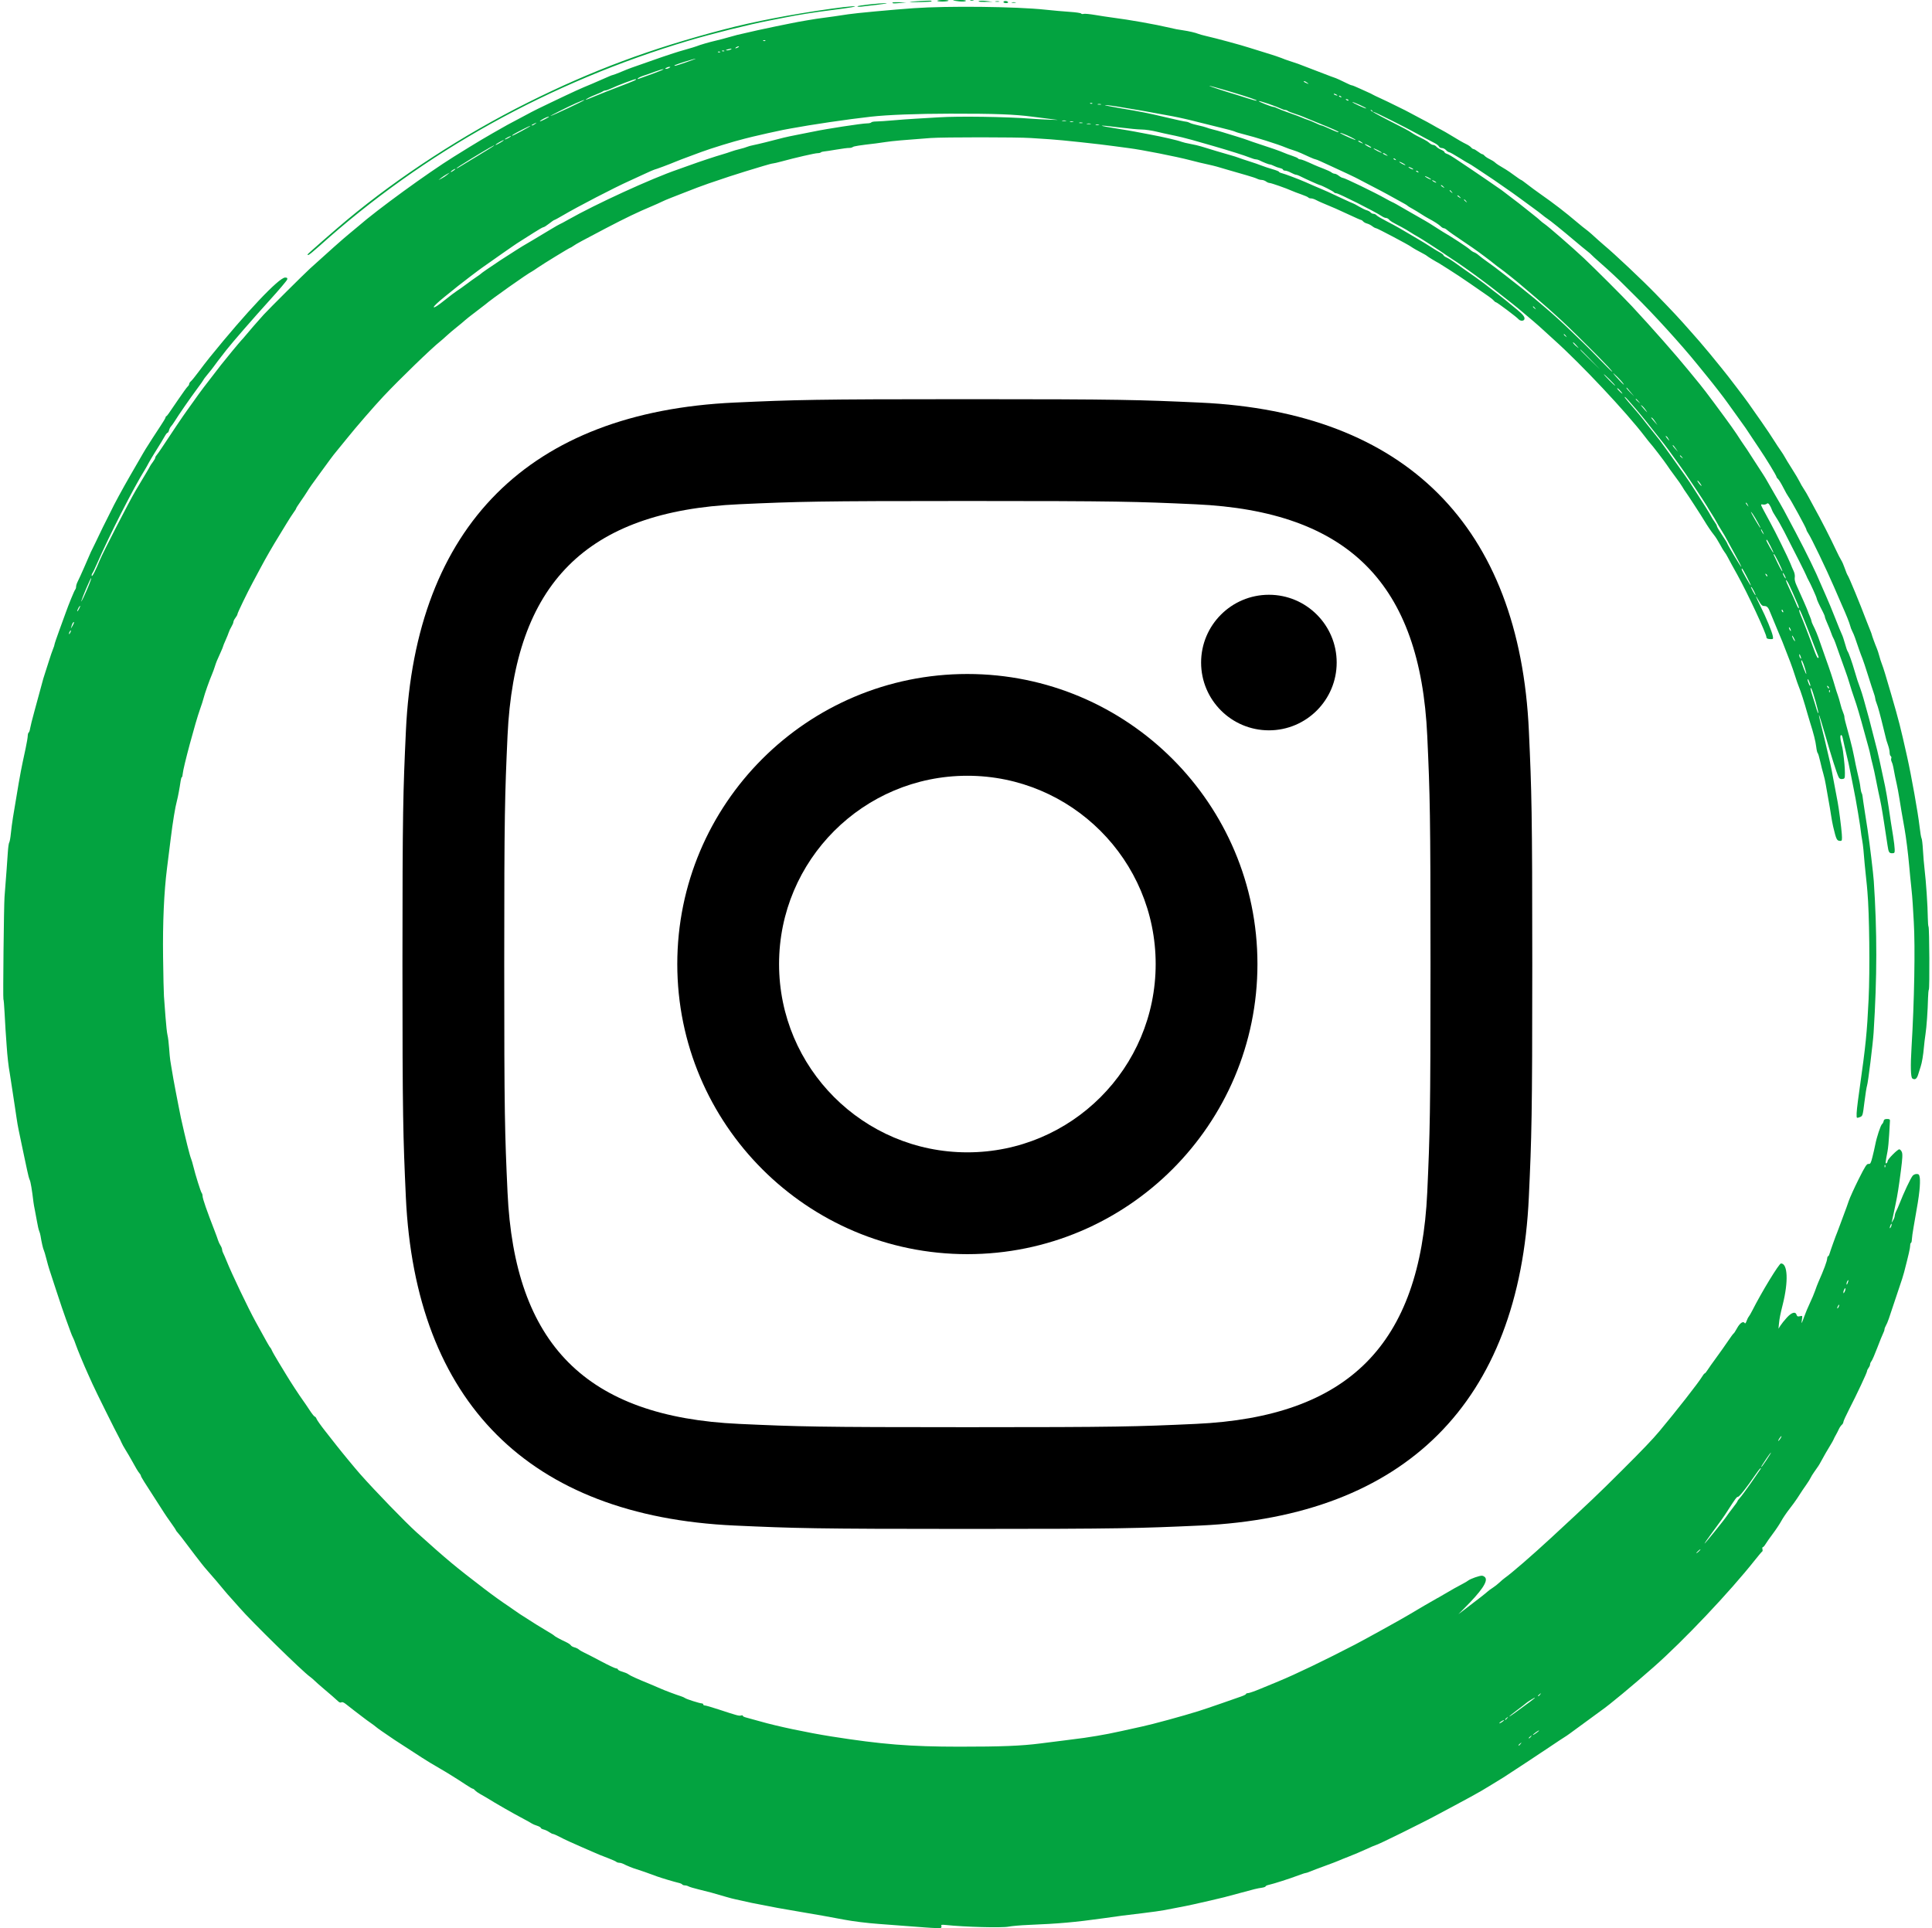
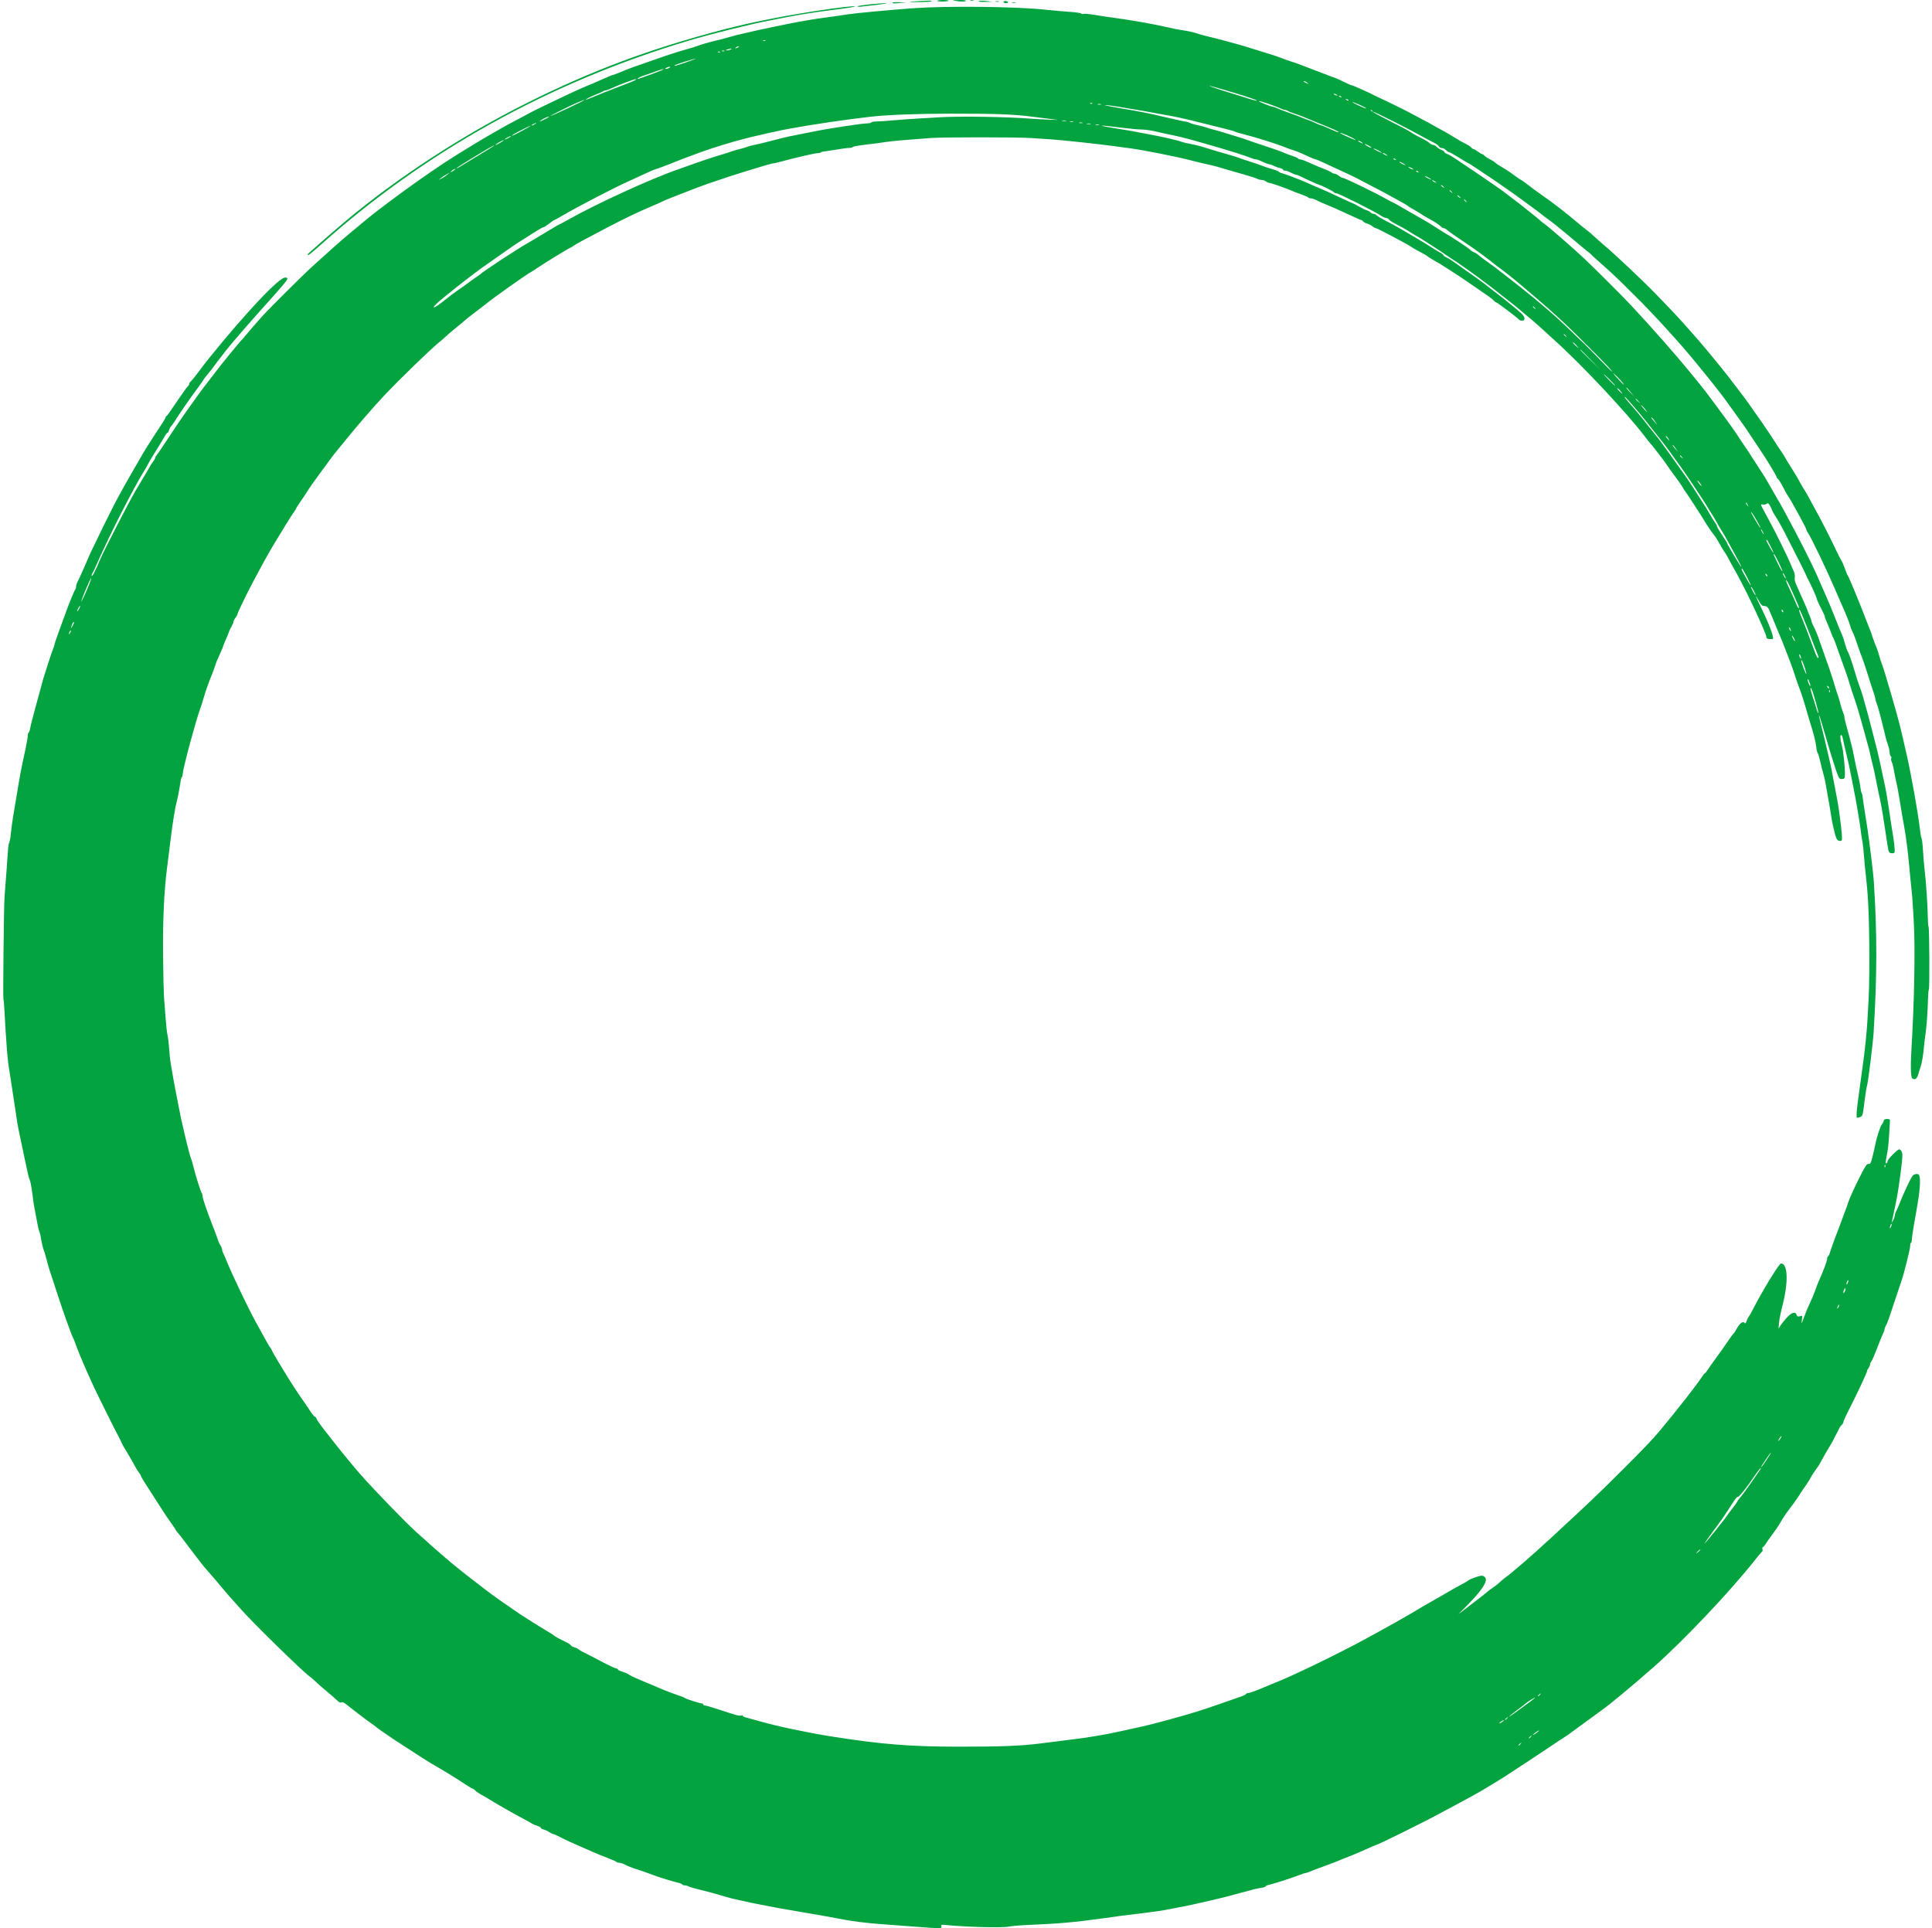
<svg xmlns="http://www.w3.org/2000/svg" width="513" height="512" viewBox="0 0 513 512" fill="none">
  <path fill-rule="evenodd" clip-rule="evenodd" d="M0.906 265.341C0.98 265.416 1.118 267.013 1.211 268.889C1.305 270.766 1.421 272.793 1.467 273.394C1.514 273.994 1.646 275.898 1.761 277.625C1.951 280.482 2.259 283.206 2.593 284.995C2.664 285.371 2.975 287.398 3.286 289.5C3.596 291.602 3.895 293.567 3.949 293.867C4.004 294.168 4.187 295.396 4.356 296.597C4.525 297.798 4.788 299.334 4.94 300.01C5.092 300.685 5.464 302.466 5.766 303.968C6.068 305.469 6.418 307.128 6.544 307.653C6.67 308.179 6.963 309.556 7.196 310.714C7.429 311.872 7.742 313.05 7.893 313.331C8.127 313.768 8.503 316.007 8.888 319.255C8.942 319.705 9.104 320.627 9.25 321.302C9.395 321.978 9.658 323.391 9.835 324.442C10.011 325.493 10.268 326.598 10.406 326.898C10.544 327.199 10.713 327.813 10.78 328.263C10.992 329.679 11.454 331.701 11.631 331.986C11.724 332.137 12.023 333.142 12.296 334.22C12.569 335.298 12.919 336.548 13.073 336.999C13.226 337.449 14.09 340.09 14.991 342.868C15.893 345.646 17.017 348.962 17.491 350.239C17.965 351.515 18.524 353.05 18.735 353.651C18.946 354.251 19.243 354.959 19.394 355.224C19.545 355.488 19.863 356.287 20.099 356.998C20.483 358.154 22.361 362.677 23.356 364.843C23.563 365.294 24.117 366.522 24.587 367.573C25.438 369.476 30.828 380.333 31.566 381.632C31.779 382.007 32.077 382.621 32.227 382.997C32.377 383.372 32.884 384.293 33.353 385.044C33.822 385.795 34.474 386.9 34.803 387.501C36.087 389.843 36.656 390.794 37.023 391.208C37.233 391.445 37.406 391.752 37.408 391.89C37.411 392.127 38.428 393.764 41.636 398.698C42.386 399.853 43.246 401.192 43.547 401.674C43.847 402.156 44.676 403.363 45.389 404.356C46.102 405.349 46.686 406.227 46.686 406.308C46.686 406.388 46.944 406.735 47.261 407.078C47.577 407.421 48.469 408.562 49.243 409.613C50.017 410.664 51.18 412.199 51.827 413.025C52.474 413.851 53.271 414.878 53.598 415.308C53.925 415.738 54.645 416.598 55.197 417.219C56.542 418.732 58.349 420.851 59.516 422.284C60.042 422.929 60.902 423.915 61.427 424.476C61.953 425.038 62.935 426.142 63.611 426.931C66.504 430.311 80.333 443.865 82.287 445.237C82.608 445.462 83.184 445.954 83.566 446.329C83.949 446.704 84.846 447.503 85.559 448.103C87.492 449.731 89.323 451.322 89.84 451.825C90.12 452.096 90.439 452.183 90.658 452.048C90.887 451.907 91.337 452.091 91.9 452.558C92.386 452.961 93.358 453.72 94.06 454.246C94.761 454.771 95.807 455.57 96.382 456.02C96.958 456.47 97.878 457.146 98.428 457.521C98.977 457.897 99.634 458.388 99.887 458.613C100.268 458.952 101.688 459.944 104.773 462.026C105.244 462.343 109.465 465.082 111.926 466.666C113.57 467.725 114.778 468.457 117.002 469.74C117.59 470.08 118.317 470.508 118.617 470.693C120.85 472.063 122.384 473.037 123.733 473.942C124.594 474.52 125.408 474.992 125.542 474.992C125.675 474.992 125.945 475.186 126.141 475.422C126.337 475.658 126.983 476.119 127.576 476.445C128.17 476.772 128.854 477.163 129.096 477.314C131.731 478.954 136.087 481.448 139.091 483.037C140.142 483.594 141.125 484.144 141.275 484.262C141.425 484.379 142.009 484.624 142.572 484.805C143.135 484.987 143.595 485.246 143.595 485.382C143.595 485.517 143.933 485.71 144.346 485.81C144.759 485.91 145.423 486.219 145.821 486.498C146.22 486.776 146.678 487.004 146.839 487.004C147 487.004 147.78 487.344 148.571 487.761C149.908 488.463 151.899 489.382 154.719 490.598C155.357 490.873 156.463 491.355 157.176 491.669C159.021 492.481 159.341 492.611 161.476 493.427C162.527 493.828 163.503 494.267 163.646 494.402C163.789 494.537 164.128 494.647 164.4 494.647C164.673 494.647 165.109 494.755 165.37 494.887C166.458 495.437 168.081 496.1 168.846 496.307C169.518 496.488 172.711 497.609 174.442 498.272C175.333 498.613 179.27 499.789 180.104 499.964C180.59 500.066 181.058 500.262 181.144 500.401C181.229 500.54 181.539 500.653 181.833 500.653C182.126 500.653 182.58 500.777 182.841 500.928C183.101 501.08 184.297 501.437 185.498 501.722C187.832 502.276 189.881 502.833 192.732 503.688C193.708 503.98 194.875 504.284 195.326 504.363C195.776 504.442 196.636 504.631 197.237 504.783C197.837 504.935 198.881 505.167 199.557 505.3C200.702 505.524 203.994 506.162 206.518 506.649C207.119 506.766 209.883 507.244 212.66 507.713C217.496 508.53 219.423 508.873 224.262 509.779C226.624 510.221 230.229 510.666 233.271 510.891C235.225 511.036 239.08 511.327 245.783 511.835C247.86 511.993 249.68 512.047 249.828 511.956C249.976 511.865 250.031 511.621 249.952 511.415C249.84 511.123 250.062 511.066 250.957 511.16C256.189 511.709 266.002 511.972 267.81 511.612C268.632 511.448 270.963 511.246 272.99 511.162C281.197 510.824 285.349 510.455 293.054 509.381C295.306 509.067 297.517 508.759 297.968 508.697C298.418 508.635 300.814 508.344 303.291 508.05C305.768 507.755 308.409 507.387 309.16 507.231C309.911 507.075 311.508 506.768 312.709 506.549C313.91 506.33 315.753 505.956 316.804 505.719C317.855 505.481 319.882 505.023 321.308 504.701C324.165 504.056 325.687 503.669 329.361 502.656C332.891 501.683 333.873 501.445 335.025 501.285C335.588 501.206 336.049 501.041 336.049 500.919C336.049 500.796 336.448 500.612 336.936 500.509C338.12 500.259 342.597 498.824 344.695 498.021C345.621 497.667 346.508 497.377 346.665 497.377C346.822 497.377 347.353 497.202 347.846 496.987C348.339 496.773 350.137 496.09 351.842 495.471C353.546 494.851 355.143 494.243 355.39 494.12C355.638 493.997 356.885 493.492 358.161 492.999C359.437 492.506 361.502 491.631 362.749 491.055C363.997 490.478 365.093 490.006 365.185 490.006C365.637 490.006 377.96 483.922 382.32 481.547C383.221 481.056 385.002 480.102 386.278 479.428C388.678 478.16 392.658 475.979 393.376 475.539C393.601 475.4 394.829 474.659 396.106 473.891C397.382 473.123 398.794 472.257 399.245 471.967C401.82 470.309 410.624 464.502 411.666 463.774C412.341 463.303 413.447 462.563 414.122 462.132C415.939 460.971 416.355 460.695 416.831 460.332C417.628 459.723 424.548 454.659 425.139 454.251C427.269 452.781 433.351 447.738 439.072 442.696C447.056 435.661 459.297 422.727 466.036 414.207C466.965 413.031 467.814 412.033 467.921 411.988C468.028 411.943 468.053 411.667 467.976 411.374C467.899 411.081 467.947 410.841 468.083 410.841C468.218 410.841 468.549 410.467 468.819 410.01C469.089 409.554 469.964 408.31 470.764 407.247C471.563 406.184 472.558 404.685 472.975 403.915C473.391 403.145 474.356 401.717 475.119 400.741C475.882 399.765 476.823 398.475 477.21 397.874C478.534 395.819 478.803 395.416 479.653 394.213C480.122 393.551 480.62 392.752 480.761 392.439C480.902 392.125 481.323 391.439 481.697 390.913C482.845 389.3 483.027 389.02 483.456 388.216C484.16 386.893 485.351 384.822 486.065 383.679C486.441 383.079 486.816 382.403 486.899 382.178C486.982 381.953 487.231 381.461 487.454 381.086C487.676 380.71 488.029 380.025 488.237 379.563C488.445 379.1 488.807 378.563 489.041 378.369C489.275 378.175 489.466 377.835 489.466 377.615C489.466 377.394 490.14 375.904 490.963 374.304C493.035 370.279 495.743 364.507 495.753 364.094C495.758 363.906 495.942 363.513 496.163 363.221C496.383 362.93 496.564 362.51 496.564 362.288C496.564 362.065 496.727 361.689 496.926 361.453C497.126 361.215 497.825 359.609 498.479 357.882C499.134 356.156 499.83 354.436 500.026 354.06C500.222 353.685 500.383 353.213 500.384 353.01C500.385 352.808 500.573 352.317 500.801 351.919C501.206 351.214 501.514 350.347 503.385 344.642C503.877 343.141 504.369 341.667 504.479 341.367C504.834 340.392 505.381 338.656 505.597 337.818C506.802 333.153 507.197 331.425 507.203 330.789C507.207 330.375 507.302 330.038 507.415 330.038C507.527 330.038 507.634 329.639 507.651 329.151C507.669 328.663 507.879 327.158 508.119 325.807C509.248 319.434 509.433 318.282 509.669 316.116C509.809 314.839 509.849 313.334 509.76 312.772C509.622 311.903 509.493 311.748 508.911 311.748C508.534 311.748 508.059 311.963 507.855 312.226C507.26 312.992 505.498 316.737 504.355 319.664C504.091 320.34 503.704 321.219 503.495 321.617C503.286 322.016 503.111 322.569 503.106 322.846C503.1 323.123 502.909 323.657 502.681 324.032L502.265 324.715L502.455 323.896C502.56 323.445 502.751 322.554 502.88 321.917C503.01 321.279 503.227 320.234 503.363 319.596C503.834 317.396 504.189 315.147 504.74 310.866C505.173 307.504 505.225 306.424 504.979 305.884C504.807 305.506 504.507 305.196 504.313 305.196C503.838 305.196 501.204 307.853 501.204 308.333C501.204 308.542 501.066 308.798 500.897 308.903C500.576 309.101 500.608 308.746 501.187 305.742C501.347 304.916 501.545 302.89 501.628 301.238C501.712 299.586 501.804 297.989 501.833 297.689C501.876 297.253 501.723 297.143 501.072 297.143C500.47 297.143 500.231 297.286 500.161 297.689C500.109 297.989 499.916 298.358 499.732 298.508C499.352 298.818 498.327 301.926 497.931 303.968C497.786 304.719 497.449 306.193 497.183 307.244C496.769 308.884 496.621 309.143 496.145 309.075C495.679 309.008 495.255 309.665 493.502 313.17C492.354 315.466 491.17 318.081 490.871 318.982C490.572 319.883 490.063 321.295 489.74 322.121C489.417 322.947 488.917 324.298 488.627 325.124C488.338 325.95 487.991 326.871 487.858 327.171C487.528 327.913 485.987 332.21 485.777 332.972C485.684 333.31 485.519 333.587 485.411 333.587C485.303 333.587 485.195 333.84 485.172 334.151C485.111 334.967 484.322 337.085 482.792 340.548C482.592 340.998 482.22 341.981 481.965 342.732C481.71 343.482 481.089 344.956 480.585 346.007C480.081 347.058 479.4 348.686 479.071 349.624C478.742 350.563 478.436 351.331 478.391 351.331C478.345 351.331 478.381 350.883 478.47 350.335C478.626 349.374 478.607 349.345 477.925 349.517C477.369 349.656 477.182 349.578 477.046 349.147C476.743 348.196 475.731 348.488 474.45 349.895C473.802 350.607 473.038 351.559 472.753 352.011L472.234 352.832L472.366 351.467C472.494 350.14 472.73 348.944 473.366 346.417C474.905 340.292 474.704 335.525 472.905 335.502C472.396 335.495 467.762 343.104 465.26 348.055C464.919 348.73 464.506 349.439 464.343 349.63C464.18 349.821 463.914 350.355 463.753 350.817C463.564 351.359 463.389 351.54 463.258 351.328C462.883 350.722 461.983 351.328 461.247 352.68C460.846 353.416 460.429 354.059 460.319 354.108C460.21 354.157 459.544 355.057 458.839 356.108C458.134 357.159 456.745 359.124 455.752 360.476C454.759 361.827 453.695 363.331 453.389 363.82C453.083 364.308 452.748 364.707 452.645 364.707C452.542 364.707 452.223 365.106 451.935 365.594C451.05 367.096 445.043 374.77 440.581 380.101C438.809 382.217 436.15 384.998 430.765 390.367C424.293 396.82 422.484 398.543 411.815 408.41C406.849 413.003 401.349 417.767 399.554 419.031C399.234 419.256 398.603 419.793 398.153 420.225C397.702 420.656 396.893 421.29 396.354 421.634C395.815 421.977 395.201 422.429 394.989 422.637C394.608 423.013 392.431 424.713 389.008 427.309L387.234 428.654L388.735 427.153C393.352 422.536 395.129 419.939 394.377 418.91C394.196 418.663 393.804 418.443 393.507 418.422C392.884 418.377 390.432 419.241 389.827 419.719C389.602 419.897 389.049 420.232 388.598 420.463C387.298 421.131 385.104 422.362 383.372 423.398C382.493 423.924 381.651 424.403 381.501 424.465C381.276 424.556 375.442 427.964 373.994 428.849C372.422 429.81 362.361 435.38 359.799 436.709C351.668 440.923 343.97 444.621 339.49 446.465C338.273 446.965 336.069 447.877 334.593 448.49C333.116 449.103 331.673 449.605 331.385 449.605C331.098 449.605 330.862 449.704 330.862 449.826C330.862 449.947 330.279 450.248 329.566 450.494C328.853 450.741 326.488 451.566 324.311 452.329C322.134 453.092 319.37 454.024 318.169 454.401C314.133 455.668 305.861 457.925 303.291 458.46C302.315 458.664 299.858 459.207 297.831 459.667C295.804 460.127 292.856 460.705 291.28 460.951C289.703 461.197 288.168 461.439 287.867 461.488C287.567 461.537 285.294 461.83 282.817 462.14C280.34 462.45 277.392 462.821 276.266 462.966C271.203 463.617 265.894 463.828 254.717 463.825C241.663 463.821 234.083 463.214 220.713 461.102C214.393 460.104 206.224 458.375 201.877 457.117C200.526 456.726 198.897 456.278 198.258 456.122C197.619 455.966 197.158 455.737 197.235 455.613C197.311 455.49 197.119 455.455 196.807 455.536C196.211 455.692 195.868 455.601 190.78 453.927C189.031 453.352 187.403 452.881 187.163 452.881C186.923 452.881 186.727 452.758 186.727 452.608C186.727 452.458 186.563 452.335 186.363 452.335C185.825 452.335 182.273 451.207 181.908 450.921C181.735 450.785 181.243 450.565 180.816 450.432C179.548 450.038 176.28 448.81 175.398 448.397C174.947 448.186 173.78 447.687 172.805 447.288C169.081 445.768 167.321 444.968 166.799 444.56C166.574 444.383 165.867 444.09 165.229 443.908C164.591 443.726 164.069 443.459 164.069 443.315C164.069 443.171 163.854 443.046 163.591 443.038C163.329 443.029 161.517 442.174 159.565 441.136C157.613 440.098 155.59 439.056 155.071 438.82C154.551 438.584 153.936 438.222 153.706 438.014C153.475 437.806 152.947 437.551 152.532 437.448C152.117 437.344 151.687 437.102 151.576 436.91C151.466 436.718 150.945 436.358 150.42 436.111C148.712 435.307 147.284 434.531 147.144 434.33C147.069 434.222 146.209 433.672 145.233 433.108C143.685 432.212 141.467 430.825 138.118 428.661C137.602 428.327 136.886 427.836 136.526 427.569C136.167 427.302 135.592 426.899 135.25 426.674C133.47 425.505 130.904 423.664 128.634 421.928C120.839 415.97 118.835 414.299 110.599 406.892C107.695 404.281 99.48 395.799 95.651 391.459C94.327 389.958 90.919 385.834 89.329 383.807C88.685 382.986 87.289 381.209 86.227 379.857C85.165 378.506 84.191 377.124 84.061 376.786C83.931 376.448 83.713 376.172 83.576 376.172C83.439 376.172 82.825 375.404 82.212 374.466C81.599 373.527 80.817 372.378 80.475 371.911C79.545 370.641 77.083 366.874 76.004 365.069C75.719 364.592 74.787 363.057 73.932 361.656C73.078 360.256 72.288 358.865 72.178 358.565C72.067 358.264 71.891 357.957 71.787 357.882C71.613 357.758 70.875 356.455 67.841 350.921C65.883 347.35 61.525 338.226 60.213 334.952C59.822 333.976 59.383 332.964 59.236 332.703C59.09 332.443 58.97 332.039 58.97 331.806C58.97 331.574 58.782 331.096 58.551 330.744C58.321 330.392 58.023 329.752 57.889 329.321C57.756 328.889 57.383 327.861 57.061 327.035C54.922 321.544 53.798 318.305 53.79 317.603C53.786 317.295 53.679 316.927 53.55 316.784C53.299 316.504 51.863 311.923 51.33 309.7C51.15 308.95 50.898 308.09 50.771 307.79C50.391 306.898 49.271 302.407 48.013 296.734C47.863 296.058 47.558 294.523 47.336 293.321C47.114 292.12 46.816 290.585 46.674 289.909C46.419 288.697 45.654 284.41 45.457 283.085C45.401 282.709 45.291 282.034 45.213 281.583C45.135 281.133 44.996 279.659 44.903 278.307C44.811 276.956 44.621 275.421 44.481 274.895C44.341 274.37 44.097 272.158 43.94 269.981C43.782 267.804 43.6 265.347 43.534 264.522C43.469 263.696 43.364 259.028 43.302 254.148C43.186 244.97 43.544 236.891 44.349 230.535C44.577 228.733 45.015 225.232 45.322 222.755C45.891 218.16 46.513 214.366 46.977 212.655C47.242 211.682 47.697 209.25 47.962 207.4C48.042 206.837 48.187 206.376 48.284 206.375C48.381 206.375 48.491 205.941 48.529 205.412C48.641 203.839 51.887 191.741 53.104 188.359C53.51 187.233 53.943 185.882 54.068 185.356C54.315 184.312 55.628 180.596 56.286 179.078C56.514 178.552 56.852 177.631 57.037 177.03C57.377 175.928 57.619 175.336 58.668 173.042C58.984 172.35 59.243 171.709 59.243 171.617C59.243 171.525 59.536 170.802 59.894 170.009C60.251 169.216 60.635 168.269 60.747 167.904C60.858 167.539 61.179 166.863 61.46 166.403C61.741 165.942 61.974 165.381 61.978 165.155C61.982 164.93 62.225 164.439 62.519 164.063C62.813 163.688 63.056 163.235 63.059 163.057C63.065 162.732 65.731 157.22 67.128 154.646C67.535 153.895 68.514 152.063 69.305 150.574C70.594 148.145 72.475 144.889 74.128 142.225C74.454 141.699 75.315 140.287 76.041 139.085C76.767 137.884 77.646 136.522 77.993 136.057C78.341 135.592 78.625 135.13 78.625 135.03C78.625 134.93 79.147 134.106 79.785 133.2C80.423 132.293 81.191 131.148 81.491 130.654C82.163 129.55 82.927 128.458 85.04 125.586C85.941 124.361 87.108 122.765 87.633 122.038C88.159 121.312 88.992 120.244 89.485 119.665C89.978 119.086 91.207 117.579 92.215 116.316C94.436 113.536 99.371 107.846 101.816 105.247C106.148 100.643 114.644 92.419 116.908 90.638C117.284 90.343 118.017 89.698 118.538 89.205C119.059 88.713 120.255 87.696 121.196 86.945C122.137 86.195 123.168 85.335 123.487 85.035C123.806 84.734 125.065 83.743 126.284 82.831C127.503 81.919 128.672 81.021 128.882 80.836C130.391 79.501 140.05 72.67 141.281 72.068C141.434 71.993 142.11 71.548 142.782 71.079C144.225 70.074 151.226 65.789 151.426 65.789C151.502 65.789 151.89 65.558 152.289 65.276C153.022 64.756 154.622 63.887 160.793 60.656C166.089 57.884 169.308 56.338 173.078 54.757C174.053 54.347 175.22 53.824 175.671 53.595C176.121 53.365 177.288 52.869 178.264 52.491C179.24 52.114 180.653 51.562 181.404 51.265C184.233 50.145 186.373 49.339 188.092 48.745C191.904 47.429 195.704 46.181 197.988 45.495C199.303 45.1 201.391 44.467 202.629 44.089C203.867 43.711 205.036 43.403 205.227 43.403C205.418 43.404 206.462 43.162 207.548 42.866C211.173 41.876 216.399 40.675 217.081 40.675C217.452 40.675 217.848 40.582 217.96 40.47C218.073 40.357 218.431 40.248 218.757 40.227C219.082 40.206 220.577 39.98 222.078 39.724C223.58 39.468 225.102 39.27 225.462 39.284C225.822 39.298 226.26 39.191 226.436 39.045C226.704 38.822 228.216 38.585 232.588 38.081C232.963 38.037 234.13 37.871 235.181 37.712C236.964 37.441 240.1 37.162 247.056 36.653C250.516 36.4 270.173 36.403 273.809 36.656C275.235 36.756 277.569 36.91 278.995 36.999C281.71 37.168 292.131 38.287 295.647 38.787C296.773 38.947 298.616 39.194 299.742 39.335C303.154 39.761 312.294 41.563 316.121 42.564C317.885 43.025 319.25 43.353 320.762 43.678C321.588 43.856 322.632 44.109 323.082 44.24C323.533 44.372 324.945 44.787 326.222 45.162C327.498 45.538 329.604 46.145 330.903 46.511C332.202 46.878 333.514 47.311 333.82 47.475C334.125 47.639 334.66 47.776 335.007 47.781C335.355 47.786 335.878 47.97 336.169 48.19C336.461 48.411 336.885 48.591 337.111 48.591C337.534 48.591 341.549 49.999 343.01 50.659C343.461 50.863 344.601 51.297 345.544 51.624C346.487 51.952 347.323 52.324 347.402 52.453C347.482 52.581 347.797 52.686 348.103 52.686C348.408 52.686 348.985 52.864 349.383 53.081C349.782 53.298 350.538 53.65 351.063 53.865C353.49 54.853 355.791 55.868 358.382 57.09C359.93 57.821 361.296 58.419 361.419 58.419C361.542 58.419 361.786 58.591 361.96 58.801C362.135 59.012 362.601 59.265 362.996 59.364C363.391 59.463 364.017 59.782 364.386 60.073C364.756 60.364 365.206 60.602 365.386 60.602C365.694 60.602 374.087 65.037 374.676 65.512C375.006 65.777 376.824 66.815 377.952 67.382C378.402 67.609 378.832 67.871 378.908 67.965C379.033 68.122 381.408 69.57 382.056 69.884C382.21 69.959 383.38 70.696 384.655 71.522C385.93 72.348 387.164 73.146 387.397 73.296C388.123 73.765 392.573 76.814 393.474 77.46C393.945 77.799 394.763 78.365 395.291 78.72C395.818 79.074 396.417 79.565 396.621 79.811C396.825 80.056 397.088 80.257 397.207 80.257C397.484 80.257 402.737 84.201 403.195 84.753C403.59 85.227 404.451 85.309 404.706 84.896C405.038 84.358 404.554 83.653 402.927 82.305C400.274 80.105 398.995 79.073 398.02 78.346C397.174 77.716 396.453 77.156 394.151 75.344C393.241 74.628 390.904 72.959 388.598 71.379C387.848 70.865 386.742 70.077 386.142 69.629C385.541 69.18 384.651 68.631 384.162 68.407C383.675 68.184 383.275 67.894 383.275 67.764C383.275 67.635 382.876 67.319 382.388 67.064C381.9 66.808 380.948 66.237 380.272 65.794C379.597 65.351 378.614 64.734 378.089 64.423C377.563 64.112 376.642 63.563 376.041 63.203C375.441 62.843 374.396 62.229 373.721 61.839C373.045 61.449 372.001 60.837 371.4 60.481C370.8 60.125 369.299 59.317 368.065 58.687C366.832 58.056 365.68 57.37 365.507 57.161C365.333 56.952 364.976 56.781 364.712 56.781C364.449 56.781 364.09 56.608 363.916 56.398C363.741 56.188 363.299 55.94 362.932 55.848C362.566 55.757 361.645 55.314 360.884 54.866C360.124 54.418 359.446 54.051 359.379 54.051C359.311 54.051 358.058 53.489 356.593 52.803C352.947 51.094 351.568 50.465 350.927 50.217C350.626 50.1 349.797 49.749 349.084 49.435C348.371 49.121 347.265 48.635 346.627 48.354C344.821 47.56 341.18 46.186 340.349 45.984C339.935 45.884 339.598 45.716 339.598 45.611C339.598 45.505 338.83 45.2 337.892 44.934C336.953 44.667 335.633 44.229 334.957 43.96C334.281 43.692 332.869 43.203 331.818 42.874C330.767 42.545 329.477 42.113 328.951 41.914C328.426 41.715 327.505 41.419 326.904 41.257C325.579 40.899 320.498 39.384 318.988 38.897C318.387 38.703 317.097 38.4 316.121 38.224C315.145 38.048 314.06 37.788 313.71 37.647C312.807 37.283 308.836 36.361 305.475 35.737C303.898 35.444 301.994 35.082 301.244 34.933C300.493 34.784 298.712 34.481 297.285 34.26C290.987 33.284 290.987 33.04 297.285 33.846C299.612 34.144 302.254 34.39 303.154 34.394C304.055 34.397 305.837 34.654 307.113 34.964C308.389 35.274 309.986 35.632 310.661 35.758C311.337 35.885 312.75 36.197 313.801 36.452C315.541 36.873 316.578 37.16 322.127 38.762C326.302 39.967 330.543 41.304 331.732 41.79C332.435 42.077 333.205 42.312 333.442 42.312C333.679 42.312 334.086 42.42 334.347 42.552C335.412 43.091 336.907 43.678 337.218 43.679C337.401 43.68 337.88 43.853 338.283 44.063C338.685 44.273 339.392 44.528 339.852 44.629C340.313 44.73 340.69 44.926 340.69 45.064C340.69 45.202 340.936 45.315 341.237 45.315C341.538 45.315 342.242 45.561 342.802 45.861C343.363 46.162 343.966 46.407 344.144 46.407C344.322 46.407 344.815 46.586 345.24 46.805C346.445 47.426 350.247 49.137 350.42 49.137C350.757 49.137 354.055 50.809 354.208 51.057C354.298 51.202 354.579 51.321 354.833 51.32C355.441 51.318 365.348 56.312 366.889 57.397C367.26 57.659 367.767 57.873 368.015 57.873C368.264 57.873 368.629 58.067 368.826 58.304C369.163 58.711 369.524 58.927 372.219 60.334C372.82 60.648 373.864 61.264 374.54 61.705C375.215 62.145 376.075 62.66 376.451 62.85C377.137 63.198 382.433 66.621 383.958 67.703C384.408 68.022 385.199 68.552 385.714 68.879C386.648 69.472 386.869 69.622 388.896 71.04C391.127 72.6 395.819 76.072 396.924 76.981C397.3 77.29 398.651 78.356 399.927 79.35C402.449 81.314 403.29 82.006 407.047 85.207C408.011 86.028 409.181 87.062 409.648 87.505C410.115 87.948 411.455 89.17 412.627 90.221C419.837 96.69 431.809 109.435 436.732 115.882C437.42 116.783 438.054 117.581 438.14 117.656C438.491 117.962 442.142 122.719 442.649 123.533C442.95 124.014 443.889 125.327 444.737 126.451C445.585 127.575 446.477 128.851 446.718 129.286C446.959 129.721 447.39 130.384 447.674 130.759C448.121 131.348 451.704 136.875 452.48 138.172C453.332 139.596 454.479 141.288 455.102 142.043C455.495 142.518 456.206 143.64 456.683 144.536C457.159 145.431 457.71 146.353 457.907 146.583C458.105 146.813 458.452 147.37 458.68 147.821C458.908 148.271 459.437 149.254 459.855 150.005C460.274 150.755 460.923 151.922 461.297 152.598C464.081 157.619 469.053 168.307 469.043 169.25C469.04 169.525 469.342 169.675 469.96 169.708C470.853 169.754 470.877 169.729 470.724 168.889C470.516 167.738 468.95 163.952 467.462 161.001C466.142 158.382 465.84 157.398 467.02 159.559C467.607 160.633 467.911 160.924 468.447 160.924C469.206 160.924 469.543 161.292 470.075 162.699C470.274 163.224 470.985 164.944 471.656 166.52C473.105 169.926 473.329 170.487 475.37 175.802C475.744 176.778 476.319 178.436 476.646 179.487C476.973 180.538 477.397 181.766 477.588 182.217C478.142 183.528 479.104 186.528 479.953 189.587C480.119 190.188 480.413 191.171 480.604 191.771C481.544 194.709 482.08 196.828 482.248 198.258C482.349 199.124 482.526 199.89 482.64 199.96C482.755 200.031 483.061 201.043 483.321 202.209C483.58 203.375 483.962 204.881 484.169 205.557C484.376 206.233 484.664 207.523 484.808 208.423C484.952 209.324 485.265 211.105 485.503 212.382C485.742 213.658 486.053 215.5 486.196 216.476C486.339 217.452 486.588 218.804 486.749 219.479C487.602 223.062 487.718 223.288 488.705 223.297C489.113 223.3 489.157 223.065 489.049 221.458C488.941 219.83 488.258 214.546 487.965 213.064C487.905 212.764 487.721 211.781 487.555 210.88C486.436 204.815 486.153 203.388 485.659 201.326C485.515 200.725 485.257 199.62 485.085 198.869C484.545 196.514 484.341 195.672 483.608 192.76C483.215 191.201 482.937 189.884 482.988 189.832C483.039 189.781 483.797 192.223 484.671 195.259C486.285 200.869 487.621 205.077 488.17 206.282C488.397 206.779 488.652 206.928 489.175 206.867C489.832 206.79 489.876 206.693 489.876 205.284C489.877 203.964 489.72 202.204 489.355 199.415C489.297 198.964 489.116 198.105 488.954 197.504C488.594 196.165 488.566 195.184 488.889 195.184C489.022 195.184 489.199 195.521 489.281 195.934C489.46 196.833 489.921 198.827 490.844 202.691C490.987 203.291 491.286 204.765 491.509 205.967C491.731 207.168 492.048 208.765 492.213 209.515C492.711 211.779 494.104 220.114 494.153 221.117C494.164 221.342 494.287 222.141 494.426 222.892C494.565 223.642 494.729 224.871 494.791 225.621C495.024 228.465 495.224 230.603 495.443 232.582C495.568 233.709 495.689 234.876 495.712 235.176C495.735 235.476 495.799 236.213 495.853 236.814C496.37 242.499 496.537 257.627 496.168 265.341C495.74 274.276 495.408 277.563 493.739 289.363C493.092 293.936 492.927 295.51 492.987 296.505C493.011 296.892 493.133 296.915 493.808 296.66C494.594 296.363 494.604 296.33 495.059 292.657C495.311 290.62 495.624 288.647 495.755 288.271C496.027 287.49 497.316 277.079 497.496 274.213C498.432 259.295 498.445 247.548 497.541 233.947C497.403 231.881 496.466 224.102 495.896 220.298C495.84 219.923 495.524 217.896 495.194 215.794C494.864 213.692 494.576 211.726 494.554 211.426C494.531 211.126 494.429 210.751 494.327 210.592C494.224 210.434 494.082 209.819 494.01 209.227C493.864 208.019 493.773 207.567 493.152 204.943C492.912 203.929 492.541 202.148 492.327 200.984C492.113 199.821 491.619 197.702 491.23 196.276C489.845 191.204 489.739 190.785 489.739 190.366C489.739 190.133 489.568 189.556 489.359 189.083C489.15 188.61 488.832 187.608 488.653 186.858C488.473 186.107 488.166 185.063 487.97 184.537C487.774 184.012 487.457 183.029 487.266 182.353C486.746 180.517 485.777 177.588 484.829 174.983C484.364 173.707 483.696 171.803 483.344 170.752C482.691 168.803 482.049 167.228 481.378 165.932C481.172 165.534 481.004 165.088 481.004 164.942C481.004 164.796 480.797 164.2 480.546 163.619C480.294 163.038 480.06 162.439 480.025 162.289C479.96 162.008 478.161 157.892 477.041 155.464C476.641 154.596 476.465 153.821 476.559 153.334C476.641 152.905 476.52 152.183 476.286 151.696C476.056 151.216 475.653 150.271 475.391 149.595C474.88 148.278 471.307 141.018 470.12 138.887C469.725 138.178 468.956 136.754 468.412 135.724C467.435 133.876 467.43 133.853 468.072 133.975C468.43 134.043 468.89 133.96 469.096 133.79C469.386 133.548 469.559 133.617 469.874 134.099C470.096 134.439 470.369 135.006 470.481 135.358C470.592 135.709 471.068 136.567 471.538 137.263C472.008 137.96 472.994 139.699 473.731 141.128C476.719 146.929 479.357 152.174 479.622 152.844C479.777 153.234 480.015 153.738 480.151 153.963C480.623 154.744 482.368 158.607 482.368 158.869C482.368 159.138 483.068 160.666 484.022 162.48C484.313 163.035 484.552 163.626 484.552 163.794C484.552 163.961 484.842 164.736 485.196 165.514C485.55 166.293 486.006 167.421 486.209 168.022C486.411 168.622 486.665 169.238 486.772 169.389C486.984 169.689 487.507 171.078 488.517 174.027C488.877 175.078 489.494 176.798 489.888 177.849C490.283 178.9 490.835 180.559 491.114 181.534C491.393 182.51 491.928 184.169 492.301 185.22C493.03 187.27 493.828 189.963 495.171 194.911C495.477 196.037 495.907 197.599 496.127 198.382C496.348 199.165 496.587 200.148 496.659 200.566C496.731 200.984 496.987 202.077 497.229 202.994C497.47 203.912 497.849 205.632 498.071 206.816C498.292 208 498.598 209.522 498.749 210.198C499.422 213.203 499.645 214.416 500.281 218.524C500.652 220.926 501.059 223.586 501.184 224.434C501.464 226.333 501.608 226.577 502.449 226.577C503.04 226.577 503.113 226.461 503.097 225.553C503.087 224.99 502.9 223.424 502.682 222.073C502.074 218.316 502.059 218.218 501.505 214.429C501.219 212.477 500.79 209.959 500.551 208.833C499.234 202.623 498.69 200.136 498.46 199.278C498.319 198.753 497.972 197.402 497.688 196.276C496.355 190.997 496.305 190.807 494.813 185.493C494.56 184.592 494.192 183.425 493.996 182.899C493.378 181.248 492.997 180.09 492.47 178.259C491.788 175.889 490.887 173.338 490.602 172.965C490.474 172.798 490.154 171.864 489.889 170.888C489.624 169.912 489.25 168.807 489.057 168.431C488.865 168.056 488.06 166.09 487.268 164.063C486.476 162.037 485.435 159.518 484.953 158.467C484.472 157.416 483.799 155.881 483.458 155.055C482.193 151.992 479.768 147.012 476.811 141.406C473.41 134.958 473.661 135.415 471.306 131.371C470.409 129.831 469.472 128.198 469.225 127.742C468.978 127.285 468.476 126.457 468.11 125.901C467.744 125.345 466.851 123.969 466.126 122.843C463.724 119.112 463.398 118.614 463.175 118.339C463.054 118.188 462.685 117.647 462.356 117.136C460.586 114.383 459.688 113.119 455.061 106.873C453.615 104.921 451.951 102.745 451.362 102.038C450.774 101.33 449.433 99.693 448.382 98.4C445.121 94.387 438.602 86.991 433.368 81.367C431.034 78.858 423.424 71.252 420.536 68.541C417.618 65.8 411.07 60.102 410.123 59.478C409.755 59.235 409.216 58.805 408.926 58.523C408.637 58.24 407.843 57.579 407.163 57.054C406.482 56.528 405.378 55.647 404.709 55.096C404.04 54.545 402.537 53.382 401.369 52.51C400.201 51.64 399.183 50.862 399.108 50.782C399.033 50.702 398.296 50.182 397.47 49.625C396.645 49.068 395.416 48.221 394.741 47.741C394.065 47.262 392.345 46.092 390.919 45.141C389.492 44.19 387.957 43.161 387.507 42.855C385.575 41.541 384.661 40.991 384.122 40.82C383.806 40.72 383.548 40.525 383.548 40.387C383.548 40.249 383.149 39.969 382.661 39.765C382.173 39.561 381.605 39.191 381.399 38.943C381.193 38.694 380.817 38.491 380.563 38.491C380.31 38.491 379.846 38.252 379.533 37.96C379.22 37.668 378.551 37.233 378.048 36.994C376.726 36.365 375.44 35.666 374.885 35.275C374.166 34.767 372.944 34.115 368.036 31.622C365.585 30.378 363.736 29.307 363.928 29.243C364.119 29.18 364.323 29.268 364.38 29.441C364.438 29.614 364.628 29.755 364.803 29.755C365.118 29.755 373.27 33.839 376.178 35.453C377.741 36.321 379.138 37.067 380.898 37.973C381.468 38.266 382.003 38.687 382.088 38.908C382.172 39.129 382.517 39.31 382.853 39.31C383.189 39.31 383.686 39.555 383.958 39.856C384.229 40.156 384.593 40.402 384.765 40.402C384.937 40.402 386.155 41.077 387.47 41.903C388.785 42.729 389.918 43.404 389.987 43.404C390.056 43.404 391 44 392.085 44.727C393.17 45.455 394.414 46.284 394.85 46.57C396.355 47.559 396.876 47.914 398.739 49.222C399.768 49.944 401.04 50.83 401.565 51.191C402.091 51.551 403.012 52.218 403.613 52.672C404.213 53.126 405.626 54.161 406.752 54.972C407.878 55.784 409.106 56.711 409.482 57.033C409.857 57.356 410.486 57.83 410.88 58.087C411.715 58.633 414.734 61.072 418.099 63.92C419.402 65.023 420.908 66.266 421.446 66.681C421.983 67.097 422.49 67.536 422.572 67.657C422.654 67.778 423.704 68.739 424.905 69.791C426.106 70.844 427.594 72.186 428.211 72.774C428.829 73.362 429.689 74.172 430.122 74.576C430.556 74.979 431.053 75.471 431.227 75.668C431.401 75.865 432.629 77.086 433.957 78.382C438.763 83.074 446.487 91.556 450.635 96.699C451.273 97.49 452.501 98.999 453.364 100.052C454.988 102.033 457.902 105.796 458.619 106.838C458.844 107.166 459.95 108.704 461.076 110.257C462.202 111.81 463.298 113.342 463.512 113.662C463.726 113.982 464.505 115.154 465.242 116.267C465.98 117.379 466.8 118.608 467.065 118.997C468.877 121.656 471.722 126.331 471.722 126.649C471.722 126.771 471.905 127.023 472.129 127.208C472.353 127.394 472.98 128.423 473.522 129.494C474.065 130.565 474.661 131.626 474.847 131.851C475.388 132.504 479.639 140.275 479.639 140.609C479.639 140.776 479.867 141.238 480.145 141.637C480.888 142.699 485.024 151.301 486.991 155.874C487.928 158.051 488.86 160.201 489.062 160.651C490.174 163.123 491.084 165.389 491.256 166.111C491.364 166.561 491.617 167.237 491.82 167.612C492.023 167.988 492.359 168.786 492.567 169.387C492.775 169.987 493.221 171.277 493.556 172.253C493.892 173.229 494.324 174.396 494.516 174.846C494.708 175.297 495.384 177.324 496.018 179.351C496.652 181.377 497.341 183.499 497.55 184.065C497.758 184.631 497.929 185.268 497.929 185.48C497.929 185.693 498.073 186.213 498.249 186.635C498.611 187.504 499.245 189.804 500.115 193.409C500.441 194.761 500.742 195.989 500.785 196.139C500.827 196.289 500.882 196.502 500.907 196.613C500.932 196.724 501.132 197.322 501.351 197.944C501.571 198.566 501.75 199.42 501.75 199.843C501.75 200.265 501.882 200.692 502.042 200.791C502.202 200.89 502.264 201.152 502.179 201.373C502.095 201.594 502.143 201.995 502.287 202.263C502.431 202.532 502.624 203.168 502.717 203.677C503.074 205.635 503.372 207.105 503.65 208.287C503.81 208.963 504.126 210.682 504.354 212.109C504.582 213.535 504.821 215.009 504.886 215.384C505.114 216.698 505.581 219.349 505.703 220.025C506.097 222.203 506.656 226.631 506.925 229.716C507.095 231.668 507.354 234.309 507.499 235.585C507.644 236.862 507.818 238.888 507.887 240.09C507.956 241.291 508.08 243.399 508.162 244.774C508.566 251.496 508.305 266.001 507.563 278.171C507.262 283.112 507.343 286.103 507.786 286.388C508.495 286.845 508.984 286.494 509.351 285.265C509.553 284.591 509.842 283.671 509.993 283.221C510.339 282.198 510.677 280.168 510.859 278.034C510.936 277.133 511.122 275.598 511.273 274.622C511.564 272.737 511.866 268.451 511.945 265.068C511.972 263.942 512.072 262.897 512.168 262.747C512.391 262.399 512.309 246.461 512.083 246.095C511.989 245.945 511.903 244.901 511.891 243.775C511.855 240.551 511.424 234.105 511.021 230.777C510.873 229.559 510.682 227.286 510.595 225.727C510.508 224.167 510.343 222.769 510.229 222.619C510.114 222.468 509.874 221.056 509.696 219.479C509.289 215.876 507.536 206.043 506.387 200.916C504.582 192.858 504.257 191.586 502.153 184.329C500.726 179.41 500.066 177.261 499.699 176.348C499.489 175.822 499.174 174.839 499 174.164C498.826 173.488 498.524 172.567 498.328 172.116C497.922 171.184 496.996 168.641 496.982 168.422C496.977 168.342 496.758 167.759 496.495 167.126C496.233 166.492 495.844 165.514 495.632 164.951C493.916 160.4 490.952 153.218 490.605 152.77C490.473 152.6 490.137 151.786 489.858 150.96C489.579 150.134 489.151 149.152 488.907 148.776C488.662 148.401 488.062 147.234 487.572 146.183C486.09 143.004 483.365 137.676 481.848 134.991C481.424 134.24 480.751 132.995 480.353 132.223C479.954 131.452 479.322 130.369 478.947 129.817C478.573 129.265 478.086 128.422 477.867 127.944C477.647 127.466 476.724 125.907 475.815 124.481C474.907 123.054 474.044 121.642 473.899 121.341C473.753 121.041 473.234 120.228 472.746 119.534C472.258 118.84 471.647 117.919 471.388 117.487C470.85 116.59 468.644 113.29 467.627 111.863C467.252 111.336 466.482 110.243 465.917 109.435C465.351 108.627 464.588 107.535 464.22 107.01C463.852 106.484 463.311 105.747 463.018 105.372C462.725 104.997 461.84 103.83 461.051 102.779C460.263 101.728 459.273 100.438 458.852 99.912C458.431 99.387 457.622 98.373 457.056 97.658C455.542 95.751 452.331 91.875 451.248 90.648C450.873 90.223 449.829 89.037 448.928 88.013C445.751 84.403 444.402 82.955 439.613 78.021C436.019 74.317 428.709 67.426 425.875 65.07C425.357 64.64 424.675 64.042 424.36 63.742C423.258 62.693 421.625 61.279 421.048 60.874C420.728 60.65 419.741 59.852 418.855 59.101C415.52 56.275 412.672 54.081 408.928 51.458C407.857 50.707 406.316 49.571 405.505 48.932C404.694 48.294 403.961 47.772 403.878 47.772C403.794 47.772 403.025 47.252 402.168 46.616C401.311 45.98 400.291 45.274 399.902 45.047C398.068 43.975 397.351 43.509 396.941 43.123C396.697 42.892 396.057 42.495 395.52 42.24C394.982 41.985 394.388 41.59 394.199 41.362C394.01 41.134 393.739 40.948 393.597 40.948C393.455 40.948 392.937 40.641 392.445 40.265C391.952 39.89 391.423 39.583 391.268 39.583C391.113 39.583 390.827 39.391 390.633 39.157C390.439 38.923 389.901 38.551 389.439 38.33C388.481 37.871 387.029 37.039 385.05 35.814C384.299 35.35 383.193 34.718 382.593 34.409C381.992 34.101 381.009 33.555 380.409 33.197C379.808 32.839 378.334 32.041 377.133 31.426C375.932 30.81 374.642 30.123 374.267 29.9C373.891 29.676 372.54 28.993 371.264 28.38C369.988 27.768 368.759 27.165 368.534 27.04C368.309 26.915 367.388 26.482 366.487 26.076C365.586 25.671 364.665 25.227 364.439 25.089C364.214 24.951 363.846 24.765 363.62 24.677C363.395 24.588 362.314 24.097 361.217 23.586C360.121 23.076 359.101 22.658 358.951 22.658C358.801 22.658 358.224 22.424 357.669 22.138C356.575 21.575 354.559 20.659 354.339 20.625C354.264 20.614 353.834 20.461 353.384 20.286C352.933 20.11 350.906 19.333 348.879 18.559C346.852 17.784 344.948 17.055 344.648 16.938C344.348 16.822 343.426 16.515 342.601 16.255C341.775 15.996 340.731 15.618 340.28 15.416C339.83 15.215 337.987 14.603 336.186 14.057C334.384 13.511 332.418 12.901 331.818 12.701C329.797 12.029 322.956 10.175 320.079 9.52C319.329 9.348 318.469 9.107 318.169 8.983C317.421 8.675 315.712 8.28 314.074 8.037C312.463 7.797 312.267 7.76 310.661 7.383C306.678 6.448 299.979 5.261 295.238 4.65C294.187 4.514 292.174 4.208 290.766 3.969C289.357 3.73 287.986 3.604 287.718 3.689C287.45 3.775 287.16 3.73 287.074 3.59C286.987 3.449 285.656 3.254 284.116 3.155C282.576 3.055 279.596 2.79 277.494 2.566C269.761 1.74 251.616 1.537 242.617 2.175C236.937 2.578 227.048 3.497 225.217 3.792C223.552 4.06 219.108 4.697 218.256 4.789C216.958 4.929 211.884 5.789 210.1 6.171C209.031 6.4 207.235 6.763 206.109 6.979C204.32 7.321 198.541 8.599 195.735 9.273C195.21 9.399 194.104 9.704 193.278 9.951C192.453 10.198 191.004 10.577 190.059 10.794C188.291 11.2 185.915 11.892 184.952 12.281C184.652 12.402 183.424 12.777 182.222 13.113C179.518 13.871 177.332 14.588 172.259 16.381C170.082 17.151 167.993 17.884 167.618 18.009C167.242 18.135 166.028 18.618 164.919 19.083C163.809 19.548 162.799 19.928 162.674 19.928C162.548 19.928 161.647 20.293 160.673 20.74C159.698 21.186 158.128 21.869 157.185 22.258C153.921 23.603 152.768 24.128 146.189 27.268C143.636 28.486 141.364 29.601 141.138 29.744C140.913 29.887 139.623 30.576 138.272 31.274C136.921 31.972 135.324 32.821 134.723 33.16C128.579 36.628 127.232 37.429 120.555 41.58C113.589 45.911 100.155 55.685 95.15 60.065C94.544 60.595 93.436 61.516 92.688 62.112C91.508 63.051 86.569 67.434 82.359 71.276C80.653 72.834 71.446 81.993 70.015 83.557C68.703 84.991 65.81 88.319 65.083 89.231C64.799 89.587 64.367 90.079 64.122 90.323C63.705 90.741 59.839 95.419 58.679 96.909C54.333 102.498 53.209 103.988 51.474 106.464C51.106 106.989 50.312 108.095 49.709 108.921C48.713 110.286 45.378 115.226 42.892 119.019C42.351 119.844 41.755 120.682 41.568 120.881C41.38 121.081 41.226 121.377 41.226 121.54C41.226 121.703 40.938 122.216 40.586 122.681C40.234 123.145 39.896 123.648 39.835 123.798C39.774 123.948 39.295 124.789 38.769 125.665C38.244 126.542 37.546 127.709 37.218 128.259C36.89 128.808 36.365 129.688 36.052 130.213C34.419 132.949 27.355 146.662 26.489 148.776C25.395 151.449 24.473 153.249 24.364 152.923C24.301 152.734 24.369 152.43 24.515 152.248C24.662 152.065 25.175 151.012 25.656 149.908C29.026 142.168 35.453 129.545 38.533 124.617C38.814 124.167 39.227 123.43 39.45 122.979C39.673 122.529 40.592 120.993 41.494 119.567C42.395 118.141 43.382 116.513 43.687 115.95C43.991 115.387 44.347 114.926 44.478 114.926C44.609 114.926 44.791 114.628 44.882 114.263C44.974 113.898 45.207 113.437 45.399 113.239C45.592 113.041 45.992 112.489 46.286 112.014C47.407 110.204 50.527 105.686 52.256 103.368C53.246 102.041 54.056 100.893 54.056 100.818C54.056 100.743 54.585 100.048 55.231 99.273C55.877 98.499 56.583 97.6 56.8 97.277C57.125 96.795 58.13 95.478 60.087 92.971C61.608 91.022 67.399 84.359 71.571 79.76C74.072 77.002 76.179 74.512 76.254 74.226C76.361 73.816 76.244 73.706 75.701 73.706C74.071 73.706 65.435 82.849 55.694 94.889C54.869 95.91 53.509 97.673 52.672 98.807C51.836 99.94 50.945 101.036 50.693 101.242C50.441 101.448 50.235 101.771 50.235 101.96C50.235 102.148 50.063 102.445 49.853 102.619C49.643 102.793 48.507 104.357 47.328 106.094C44.461 110.319 44.396 110.408 44.161 110.513C44.048 110.563 43.956 110.72 43.956 110.861C43.956 111.002 43.32 112.067 42.543 113.226C41.765 114.387 40.844 115.796 40.495 116.359C40.147 116.922 39.562 117.844 39.195 118.407C38.508 119.464 38.164 120.049 34.633 126.178C32.444 129.976 30.285 133.959 29.413 135.81C29.13 136.41 28.792 137.086 28.663 137.311C28.374 137.812 26.419 141.814 25.461 143.863C25.075 144.688 24.655 145.548 24.528 145.774C24.402 145.999 24.219 146.367 24.123 146.592C23.465 148.132 22.812 149.631 22.341 150.687C22.039 151.363 21.601 152.346 21.367 152.871C21.134 153.397 20.777 154.153 20.575 154.551C20.372 154.95 20.206 155.509 20.206 155.793C20.206 156.078 20.098 156.427 19.965 156.57C19.734 156.817 18.222 160.508 17.399 162.835C17.186 163.436 16.442 165.485 15.743 167.388C15.045 169.292 14.474 170.977 14.474 171.133C14.474 171.288 14.302 171.819 14.093 172.312C13.883 172.805 13.387 174.253 12.99 175.529C12.594 176.805 12.14 178.218 11.983 178.668C11.656 179.602 11.456 180.298 10.69 183.172C10.39 184.298 9.687 186.878 9.129 188.905C8.57 190.932 8.056 192.991 7.987 193.48C7.918 193.969 7.753 194.437 7.619 194.52C7.485 194.602 7.372 195 7.367 195.404C7.362 195.808 7.108 197.306 6.803 198.732C6.498 200.159 6.143 201.817 6.015 202.418C5.451 205.051 4.638 209.679 3.45 217.022C3.244 218.299 2.985 220.264 2.875 221.39C2.765 222.516 2.572 223.565 2.447 223.721C2.322 223.876 2.152 225.105 2.069 226.45C1.94 228.539 1.663 232.281 1.201 238.179C1.028 240.384 0.758 265.191 0.906 265.341ZM18.569 167.612C18.714 167.387 18.833 167.326 18.833 167.476C18.833 167.626 18.714 167.933 18.569 168.158C18.423 168.383 18.304 168.445 18.304 168.295C18.304 168.145 18.423 167.837 18.569 167.612ZM19.418 165.306C19.808 164.889 19.688 165.487 19.23 166.247L18.819 166.93L18.997 166.247C19.095 165.872 19.285 165.448 19.418 165.306ZM20.889 161.334C21.104 160.958 21.279 160.774 21.279 160.924C21.279 161.074 21.104 161.504 20.889 161.88C20.674 162.255 20.499 162.439 20.499 162.289C20.499 162.139 20.674 161.709 20.889 161.334ZM22.833 156.399C23.526 154.745 24.15 153.448 24.218 153.516C24.338 153.636 23.197 156.484 22.124 158.74C21.154 160.783 21.567 159.416 22.833 156.399ZM81.9 67.7C82.05 67.7 83.371 66.623 84.835 65.306C112.563 40.367 146.023 21.766 182.905 10.787C189.011 8.969 198.955 6.489 204.198 5.476C205.774 5.171 207.678 4.798 208.429 4.647C211.914 3.946 216.187 3.264 220.44 2.731C222.993 2.411 225.572 2.049 226.173 1.926C228.676 1.415 225.419 1.65 220.654 2.325C210.09 3.819 200.213 5.723 192.323 7.786C172.75 12.902 157.268 18.676 140.046 27.282C123.031 35.785 106.062 46.806 92.138 58.398C88.989 61.019 81.628 67.463 81.628 67.597C81.628 67.654 81.751 67.7 81.9 67.7ZM121.624 75.937C122.438 75.261 127.48 71.429 127.973 71.112C128.207 70.962 129.167 70.287 130.107 69.611C131.046 68.935 132.443 67.953 133.209 67.427C133.976 66.902 135.212 66.042 135.957 65.516C136.703 64.991 137.819 64.254 138.439 63.878C139.058 63.503 140.561 62.551 141.779 61.763C142.997 60.974 144.132 60.33 144.301 60.33C144.472 60.33 145.15 59.901 145.809 59.377C146.468 58.853 147.089 58.423 147.19 58.421C147.29 58.42 148.273 57.888 149.374 57.239C153.422 54.854 163.119 49.828 167.209 47.994C168.11 47.59 169.914 46.761 171.218 46.151C172.523 45.541 173.665 45.042 173.757 45.042C173.955 45.042 178.043 43.515 179.22 43.002C179.95 42.683 180.918 42.317 186.044 40.419C188.911 39.357 194.733 37.568 197.714 36.832C198.278 36.694 199.199 36.462 199.762 36.318C201.011 35.999 206.783 34.711 207.896 34.502C208.339 34.419 209.255 34.248 209.93 34.122C215.49 33.086 225.016 31.685 231.223 30.989C235.666 30.492 243.412 30.194 252.243 30.181C264.174 30.163 269.509 30.362 274.218 31C276.02 31.244 278.415 31.549 279.541 31.676C281.373 31.884 281.272 31.895 278.586 31.783C276.934 31.715 274.785 31.596 273.809 31.519C267.246 31.003 254.539 30.816 249.24 31.158C247.363 31.279 244.599 31.443 243.098 31.523C241.597 31.603 238.894 31.8 237.092 31.962C235.291 32.123 233.295 32.256 232.658 32.257C232.021 32.257 231.431 32.37 231.345 32.508C231.261 32.646 230.737 32.761 230.183 32.764C228.85 32.772 219.36 34.225 216.073 34.924C215.322 35.084 213.443 35.457 211.898 35.753C210.354 36.049 208.634 36.412 208.077 36.559C204.707 37.447 201.165 38.321 200.103 38.525C199.427 38.654 198.629 38.872 198.329 39.01C198.028 39.147 197.168 39.404 196.418 39.581C195.667 39.758 194.623 40.063 194.097 40.259C193.572 40.456 192.589 40.773 191.913 40.966C190.147 41.469 185.543 42.994 183.314 43.815C182.263 44.201 180.728 44.749 179.902 45.032C173.02 47.388 158.218 54.17 150.907 58.316C149.749 58.973 148.742 59.511 148.671 59.511C148.599 59.511 147.459 60.164 146.136 60.962C142.882 62.927 139.328 65.045 138.707 65.389C138.426 65.545 137.692 66.006 137.074 66.413C136.457 66.821 135.429 67.48 134.792 67.879C134.154 68.278 133.324 68.809 132.949 69.06C129.71 71.222 127.877 72.484 127.762 72.631C127.687 72.727 127.134 73.131 126.534 73.53C125.933 73.929 124.705 74.812 123.804 75.493C122.903 76.174 121.819 76.941 121.394 77.198C120.969 77.454 119.439 78.614 117.995 79.775C116.336 81.108 115.298 81.773 115.18 81.581C115.067 81.399 116.212 80.296 118.032 78.835C119.705 77.493 121.321 76.189 121.624 75.937ZM118.599 46.277L119.436 45.816L118.754 46.393C118.378 46.711 117.703 47.158 117.252 47.388L116.433 47.805L117.098 47.272C117.463 46.979 118.139 46.531 118.599 46.277ZM120.407 45.034C121.182 44.62 121.056 44.902 120.222 45.449C119.828 45.707 119.589 45.783 119.691 45.618C119.793 45.453 120.115 45.191 120.407 45.034ZM124.964 42.242C129.439 39.509 131.547 38.299 131.174 38.679C131.024 38.831 128.997 40.1 126.67 41.497C124.343 42.895 122.163 44.217 121.825 44.435C121.487 44.654 121.211 44.765 121.211 44.683C121.211 44.601 122.9 43.502 124.964 42.242ZM133.017 37.518C133.43 37.295 133.768 37.164 133.768 37.228C133.768 37.38 131.884 38.492 131.637 38.487C131.41 38.481 131.99 38.075 133.017 37.518ZM134.86 36.443C135.31 36.211 135.679 36.081 135.679 36.157C135.679 36.231 135.31 36.483 134.86 36.716C134.409 36.949 134.041 37.078 134.041 37.003C134.041 36.928 134.409 36.676 134.86 36.443ZM138.75 34.381C139.913 33.785 140.865 33.35 140.865 33.413C140.865 33.564 136.292 36.035 136.023 36.03C135.689 36.023 136.491 35.538 138.75 34.381ZM141.957 32.78C142.601 32.474 142.61 32.479 142.11 32.88C141.818 33.113 141.46 33.304 141.314 33.304C140.967 33.304 141.122 33.178 141.957 32.78ZM145.028 31.182C145.441 31.004 145.779 30.915 145.779 30.984C145.779 31.136 143.702 32.212 143.409 32.212C143.118 32.212 144.128 31.569 145.028 31.182ZM152.969 27.389C154.146 26.865 155.157 26.485 155.215 26.543C155.317 26.645 146.867 30.632 146.226 30.785C145.715 30.907 150.667 28.412 152.969 27.389ZM158.2 25.119C159.101 24.77 159.955 24.38 160.097 24.253C160.24 24.126 160.539 24.023 160.762 24.023C160.985 24.023 161.666 23.782 162.277 23.489C163.898 22.709 168.358 21.018 168.768 21.028C169.39 21.043 168.318 21.528 164.292 23.052C162.143 23.867 159.344 24.971 158.074 25.506C156.803 26.041 155.701 26.48 155.624 26.48C155.241 26.48 156.752 25.682 158.2 25.119ZM170.902 20.094C171.573 19.879 172.975 19.383 174.018 18.992C175.061 18.6 176.035 18.32 176.181 18.369C176.328 18.418 175.044 18.961 173.329 19.576C171.614 20.191 169.966 20.786 169.665 20.897C169.267 21.045 169.196 21.016 169.401 20.792C169.556 20.622 170.232 20.308 170.902 20.094ZM177.718 17.752C178.082 17.752 178.082 17.782 177.718 18.017C177.493 18.163 177.125 18.282 176.899 18.282C176.535 18.282 176.535 18.252 176.899 18.017C177.125 17.872 177.493 17.752 177.718 17.752ZM181.77 16.406C183.248 15.941 184.568 15.569 184.704 15.581C184.968 15.602 179.636 17.459 179.288 17.466C178.628 17.481 179.394 17.154 181.77 16.406ZM191.146 13.736C191.363 13.823 191.299 13.887 190.981 13.901C190.693 13.912 190.532 13.848 190.622 13.757C190.713 13.667 190.949 13.657 191.146 13.736ZM192.238 13.463C192.455 13.55 192.391 13.615 192.073 13.628C191.785 13.639 191.624 13.575 191.714 13.484C191.805 13.394 192.041 13.384 192.238 13.463ZM193.688 12.997C194.286 12.863 194.396 12.888 194.097 13.091C193.872 13.243 193.453 13.37 193.165 13.372C192.466 13.378 192.684 13.222 193.688 12.997ZM196.145 12.293C196.295 12.293 196.233 12.412 196.008 12.557C195.783 12.703 195.476 12.822 195.326 12.822C195.176 12.822 195.237 12.703 195.462 12.557C195.687 12.412 195.995 12.293 196.145 12.293ZM203.157 10.733C203.375 10.82 203.31 10.885 202.992 10.898C202.704 10.91 202.543 10.845 202.634 10.755C202.724 10.664 202.96 10.654 203.157 10.733ZM228.835 1.747C229.472 1.662 231.407 1.433 233.134 1.238C234.861 1.043 235.843 0.867 235.318 0.849C233.738 0.792 227.674 1.457 227.674 1.687C227.674 1.804 228.197 1.831 228.835 1.747ZM237.161 0.875C237.273 0.924 238.102 0.89 239.003 0.801L240.641 0.638L238.798 0.592C237.12 0.55 236.611 0.638 237.161 0.875ZM241.597 0.525C242.221 0.635 247.177 0.514 247.307 0.386C247.562 0.133 247.058 0.115 244.19 0.28C242.538 0.375 241.371 0.485 241.597 0.525ZM250.199 0.409C250.997 0.409 251.743 0.317 251.856 0.205C251.969 0.092 251.372 1.61662e-05 250.53 1.61662e-05C249.688 1.61662e-05 248.943 0.092 248.873 0.205C248.803 0.317 249.4 0.409 250.199 0.409ZM254.631 0.358C255.5 0.448 256.315 0.405 256.46 0.26C256.625 0.095 256.05 1.61662e-05 254.891 1.61662e-05C253.885 1.61662e-05 253.062 0.044 253.062 0.098C253.062 0.152 253.768 0.269 254.631 0.358ZM258.112 0.22C258.562 0.214 258.714 0.153 258.448 0.084C258.183 0.014 257.814 0.019 257.629 0.094C257.444 0.169 257.662 0.225 258.112 0.22ZM261.524 0.502L263.572 0.474L261.934 0.264C261.033 0.149 260.112 0.161 259.886 0.292C259.63 0.44 260.243 0.519 261.524 0.502ZM264.8 0.483C265.326 0.483 265.541 0.426 265.278 0.358C265.015 0.289 264.585 0.289 264.322 0.358C264.06 0.426 264.275 0.483 264.8 0.483ZM267.137 0.819C267.533 0.819 267.762 0.701 267.667 0.546C267.574 0.396 267.259 0.273 266.968 0.273C266.676 0.273 266.438 0.396 266.438 0.546C266.438 0.696 266.753 0.819 267.137 0.819ZM269.168 0.756C269.693 0.756 269.908 0.699 269.646 0.631C269.383 0.562 268.953 0.562 268.69 0.631C268.428 0.699 268.642 0.756 269.168 0.756ZM283.022 32.024C283.285 32.093 283.07 32.149 282.544 32.149C282.019 32.149 281.804 32.093 282.066 32.024C282.329 31.955 282.759 31.955 283.022 32.024ZM284.928 32.296C285.193 32.365 285.042 32.426 284.592 32.432C284.141 32.437 283.924 32.381 284.109 32.306C284.293 32.231 284.662 32.227 284.928 32.296ZM287.384 32.569C287.65 32.638 287.499 32.699 287.048 32.705C286.598 32.71 286.381 32.654 286.565 32.579C286.75 32.504 287.119 32.5 287.384 32.569ZM289.573 32.843C289.836 32.911 289.621 32.968 289.096 32.968C288.57 32.968 288.355 32.911 288.618 32.843C288.881 32.774 289.311 32.774 289.573 32.843ZM289.966 27.385C290.184 27.472 290.119 27.537 289.801 27.55C289.513 27.562 289.352 27.497 289.443 27.407C289.533 27.316 289.769 27.306 289.966 27.385ZM291.752 33.115C292.018 33.184 291.867 33.245 291.416 33.251C290.966 33.256 290.748 33.2 290.933 33.125C291.118 33.05 291.487 33.046 291.752 33.115ZM292.298 27.655C292.564 27.725 292.413 27.786 291.962 27.791C291.512 27.797 291.294 27.74 291.479 27.665C291.664 27.59 292.033 27.586 292.298 27.655ZM296.511 28.269C301.574 29.086 305.238 29.729 311.207 30.848C313.173 31.216 316.095 31.882 318.305 32.465C319.431 32.763 321.949 33.387 323.901 33.853C325.853 34.319 327.656 34.811 327.907 34.946C328.158 35.082 329.141 35.383 330.091 35.615C333.226 36.38 339.478 38.349 341.372 39.167C341.823 39.362 342.683 39.668 343.283 39.847C343.884 40.026 344.866 40.396 345.467 40.67C346.068 40.944 347.125 41.426 347.817 41.74C348.509 42.055 349.177 42.312 349.301 42.312C349.424 42.312 350.025 42.547 350.636 42.834C351.246 43.121 352.483 43.688 353.384 44.095C356.015 45.283 360.173 47.249 360.618 47.515C360.843 47.651 362.378 48.455 364.03 49.303C365.681 50.151 367.647 51.187 368.398 51.606C369.148 52.025 370.192 52.602 370.718 52.889C373.107 54.19 373.593 54.471 373.721 54.629C373.796 54.721 374.349 55.063 374.949 55.389C375.55 55.714 376.594 56.344 377.27 56.789C377.945 57.234 378.867 57.789 379.317 58.023C380.724 58.754 382.076 59.628 382.568 60.125C382.828 60.388 383.194 60.602 383.38 60.602C383.566 60.602 383.956 60.818 384.247 61.081C384.719 61.507 385.81 62.267 391.015 65.789C392.385 66.716 396.092 69.492 396.928 70.216C397.155 70.413 397.77 70.874 398.293 71.241C399.236 71.902 402.928 74.848 403.918 75.729C404.2 75.98 405.967 77.485 407.844 79.073C409.721 80.661 412.725 83.328 414.521 84.999C419.421 89.56 428.986 99.235 428.045 98.678C427.819 98.544 426.407 97.154 424.905 95.587C423.404 94.02 421.39 91.988 420.431 91.07C419.471 90.153 418.053 88.788 417.281 88.037C414.815 85.642 412.681 83.695 410.437 81.795C409.236 80.777 407.946 79.683 407.571 79.364C406.299 78.283 402.443 75.216 399.943 73.296C398.573 72.245 397.223 71.201 396.941 70.976C396.66 70.751 395.728 70.075 394.871 69.475C394.014 68.874 393.006 68.11 392.631 67.777C392.256 67.444 391.714 67.097 391.425 67.005C391.137 66.914 390.62 66.572 390.277 66.246C389.663 65.663 385.177 62.727 383.139 61.574C382.838 61.404 381.856 60.78 380.955 60.188C380.054 59.595 378.866 58.862 378.314 58.559C377.762 58.257 375.92 57.204 374.219 56.219C370.393 54.004 370.134 53.859 369.626 53.646C369.401 53.551 368.602 53.128 367.852 52.705C364.96 51.075 357.008 47.226 356.533 47.226C356.349 47.226 355.887 46.981 355.505 46.68C355.123 46.38 354.623 46.134 354.392 46.134C354.161 46.134 353.779 45.975 353.542 45.78C353.304 45.585 352.373 45.148 351.473 44.808C350.572 44.469 349.466 44.021 349.016 43.814C346.714 42.756 345.594 42.312 345.225 42.312C345 42.312 344.75 42.204 344.668 42.072C344.587 41.94 343.873 41.622 343.082 41.366C342.292 41.109 341.277 40.732 340.826 40.526C339.972 40.137 337.173 39.157 334.138 38.186C333.162 37.874 331.934 37.45 331.408 37.244C330.883 37.038 329.409 36.556 328.132 36.172C326.856 35.788 325.259 35.299 324.584 35.085C323.908 34.871 322.802 34.562 322.127 34.398C321.451 34.234 320.653 33.995 320.352 33.867C320.052 33.739 319.069 33.478 318.169 33.288C317.268 33.097 316.285 32.813 315.985 32.657C315.684 32.502 315.316 32.362 315.166 32.348C314.523 32.286 312.492 31.851 309.433 31.12C305.096 30.083 302.94 29.653 297.588 28.756C295.127 28.344 293.243 27.963 293.402 27.91C293.56 27.858 294.96 28.019 296.511 28.269ZM326.087 24.157C331.41 25.737 334.228 26.701 333.613 26.733C333.399 26.743 332.355 26.464 331.292 26.111C330.23 25.759 328.87 25.328 328.269 25.154C325.533 24.361 321.004 22.871 321.085 22.79C321.134 22.74 323.385 23.356 326.087 24.157ZM336.881 27.59C338.27 28.072 339.726 28.632 340.116 28.835C340.507 29.039 341.017 29.207 341.249 29.208C341.482 29.209 341.789 29.317 341.932 29.449C342.074 29.58 342.867 29.902 343.693 30.164C344.518 30.425 345.563 30.803 346.013 31.002C346.463 31.201 348.183 31.91 349.835 32.577C353.933 34.232 355.431 34.897 355.431 35.062C355.431 35.232 354.692 34.954 352.65 34.017C351.797 33.625 350.991 33.304 350.859 33.304C350.727 33.304 350.013 33.013 349.272 32.658C348.53 32.303 347.617 31.926 347.241 31.82C346.866 31.715 346.19 31.458 345.74 31.251C345.29 31.043 343.815 30.49 342.464 30.023C341.113 29.556 339.659 28.998 339.234 28.782C338.809 28.567 338.321 28.39 338.148 28.39C337.657 28.39 334.092 26.98 334.231 26.841C334.3 26.773 335.492 27.11 336.881 27.59ZM346.37 21.566C346.492 21.566 346.829 21.752 347.121 21.98C347.612 22.363 347.596 22.37 346.9 22.072C346.149 21.751 345.955 21.566 346.37 21.566ZM354.796 25.081C355.35 25.403 355.172 25.481 354.486 25.217C354.242 25.124 354.1 24.989 354.17 24.919C354.24 24.849 354.522 24.922 354.796 25.081ZM356.05 25.627C356.317 25.896 356.286 25.927 355.897 25.78C355.628 25.677 355.476 25.524 355.56 25.44C355.644 25.356 355.864 25.44 356.05 25.627ZM357.662 35.92C359.122 36.558 360.601 37.431 359.647 37.092C358.435 36.661 355.721 35.38 355.816 35.285C355.882 35.219 356.712 35.505 357.662 35.92ZM357.763 26.385C357.995 26.474 358.126 26.606 358.054 26.677C357.983 26.749 357.793 26.726 357.633 26.627C357.197 26.358 357.282 26.201 357.763 26.385ZM361.027 27.844C362.046 28.302 362.829 28.727 362.767 28.789C362.705 28.851 361.83 28.518 360.822 28.049C359.815 27.58 359.032 27.155 359.083 27.105C359.133 27.054 360.008 27.387 361.027 27.844ZM360.838 37.399C360.96 37.399 361.298 37.585 361.589 37.813C362.08 38.197 362.064 38.203 361.368 37.906C360.617 37.584 360.423 37.399 360.838 37.399ZM363.347 38.627C363.826 38.875 364.161 39.133 364.092 39.202C364.024 39.271 363.59 39.11 363.129 38.846C362.668 38.581 362.333 38.322 362.384 38.271C362.436 38.22 362.869 38.38 363.347 38.627ZM365.804 39.856C366.405 40.162 366.896 40.474 366.896 40.549C366.896 40.624 366.405 40.435 365.804 40.129C365.204 39.822 364.712 39.51 364.712 39.435C364.712 39.36 365.204 39.549 365.804 39.856ZM367.39 40.675C367.512 40.675 367.849 40.861 368.141 41.089C368.632 41.472 368.616 41.479 367.92 41.181C367.169 40.86 366.975 40.675 367.39 40.675ZM370.518 42.279C370.785 42.548 370.754 42.58 370.365 42.432C370.096 42.329 369.944 42.176 370.028 42.092C370.112 42.008 370.333 42.092 370.518 42.279ZM372.356 43.268C372.806 43.501 373.175 43.753 373.175 43.828C373.175 43.903 372.806 43.774 372.356 43.541C371.905 43.308 371.537 43.056 371.537 42.981C371.537 42.906 371.905 43.035 372.356 43.268ZM374.677 44.547C375.054 44.718 375.31 44.91 375.247 44.972C375.119 45.1 373.994 44.546 373.994 44.356C373.994 44.289 374.301 44.375 374.677 44.547ZM376.524 45.554C376.791 45.824 376.76 45.855 376.371 45.707C376.102 45.605 375.95 45.452 376.034 45.368C376.118 45.284 376.338 45.368 376.524 45.554ZM379.18 47.09C379.631 47.323 379.999 47.575 379.999 47.65C379.999 47.725 379.631 47.596 379.18 47.363C378.73 47.13 378.362 46.878 378.362 46.803C378.362 46.728 378.73 46.857 379.18 47.09ZM380.818 48.045C381.119 48.206 381.364 48.399 381.364 48.474C381.364 48.549 381.119 48.479 380.818 48.318C380.518 48.157 380.272 47.965 380.272 47.89C380.272 47.815 380.518 47.884 380.818 48.045ZM383.214 49.525C383.664 49.995 383.658 50.001 383.083 49.656C382.752 49.457 382.54 49.235 382.612 49.164C382.683 49.092 382.954 49.255 383.214 49.525ZM385.016 50.502C385.073 50.502 385.288 50.717 385.494 50.98C385.833 51.413 385.824 51.422 385.391 51.083C384.936 50.726 384.792 50.502 385.016 50.502ZM387.581 52.255C388.031 52.725 388.026 52.731 387.451 52.386C387.12 52.187 386.908 51.965 386.979 51.894C387.051 51.822 387.322 51.984 387.581 52.255ZM388.838 52.959C388.895 52.959 389.11 53.174 389.316 53.437C389.655 53.87 389.646 53.879 389.213 53.54C388.758 53.183 388.613 52.959 388.838 52.959ZM398.851 456.967C399.626 456.553 399.499 456.835 398.665 457.382C398.271 457.64 398.032 457.716 398.135 457.551C398.236 457.386 398.559 457.124 398.851 456.967ZM400.132 456.121C400.565 455.782 400.575 455.792 400.235 456.225C400.029 456.488 399.814 456.702 399.758 456.702C399.533 456.702 399.677 456.478 400.132 456.121ZM402.862 454.094C404.026 453.223 405.039 452.439 405.114 452.352C405.36 452.066 407.571 450.686 407.571 450.819C407.571 450.937 406.141 452.016 402.179 454.89C401.391 455.462 400.746 455.873 400.746 455.803C400.746 455.734 401.698 454.964 402.862 454.094ZM403.681 462.946C404.114 462.607 404.123 462.616 403.784 463.049C403.578 463.312 403.363 463.527 403.306 463.527C403.082 463.527 403.226 463.303 403.681 462.946ZM406.411 461.035C406.844 460.696 406.853 460.705 406.514 461.138C406.157 461.593 405.933 461.738 405.933 461.513C405.933 461.456 406.148 461.241 406.411 461.035ZM407.844 459.978C408.294 459.657 408.663 459.457 408.663 459.532C408.663 459.607 408.294 459.93 407.844 460.251C407.393 460.572 407.025 460.773 407.025 460.698C407.025 460.623 407.393 460.299 407.844 459.978ZM407.128 81.349C407.185 81.349 407.4 81.564 407.606 81.827C407.945 82.26 407.936 82.269 407.503 81.93C407.048 81.573 406.903 81.349 407.128 81.349ZM408.868 449.843C409.3 449.504 409.31 449.513 408.971 449.946C408.765 450.209 408.55 450.424 408.493 450.424C408.268 450.424 408.413 450.2 408.868 449.843ZM415.318 88.72C415.374 88.72 415.589 88.935 415.795 89.198C416.135 89.63 416.125 89.64 415.692 89.301C415.237 88.944 415.093 88.72 415.318 88.72ZM417.757 90.904C417.804 90.904 418.203 91.301 418.644 91.787C419.314 92.524 419.333 92.58 418.763 92.128C417.958 91.489 417.477 90.904 417.757 90.904ZM419.656 92.815C419.696 92.815 420.894 94.013 422.317 95.476L424.905 98.138L422.244 95.55C419.772 93.146 419.458 92.815 419.656 92.815ZM427.362 100.731C428.188 101.547 428.864 102.299 428.864 102.404C428.864 102.608 425.876 99.589 425.866 99.376C425.863 99.306 426.536 99.916 427.362 100.731ZM429.432 100.062C430.046 100.655 430.794 101.509 431.095 101.96C431.397 102.41 430.899 101.98 429.99 101.004C428.086 98.962 427.805 98.486 429.432 100.062ZM429.887 103.404C430.847 104.388 431.138 104.94 430.286 104.161C429.804 103.72 429.41 103.259 429.41 103.137C429.41 103.015 429.624 103.135 429.887 103.404ZM431.591 105.507C431.74 105.599 432.879 106.865 434.123 108.321C436.123 110.662 437.379 112.217 441.809 117.841C442.421 118.618 443.596 120.215 444.42 121.39C445.243 122.564 446.042 123.673 446.194 123.853C446.771 124.535 452.629 133.309 453.266 134.445C453.518 134.895 454.084 135.816 454.524 136.492C454.963 137.168 455.514 138.089 455.748 138.539C455.981 138.99 456.596 140.034 457.114 140.86C457.632 141.686 458.209 142.668 458.397 143.044C458.585 143.419 459.581 145.243 460.609 147.096C461.638 148.95 462.437 150.509 462.385 150.561C462.282 150.664 458.619 144.536 458.619 144.261C458.619 144.169 458.005 143.18 457.254 142.062C456.503 140.945 455.889 139.891 455.889 139.72C455.889 139.549 455.608 139.03 455.266 138.565C454.923 138.1 454.494 137.413 454.312 137.038C454.13 136.663 453.49 135.588 452.888 134.649C452.286 133.711 451.334 132.219 450.771 131.334C448.851 128.318 448.109 127.194 447.427 126.27C447.051 125.761 446.253 124.642 445.652 123.783C444.699 122.418 442.115 118.828 440.673 116.864C440.409 116.504 439.394 115.231 438.418 114.037C437.442 112.842 436.46 111.602 436.236 111.28C436.012 110.958 434.816 109.528 433.577 108.102C431.324 105.505 431.086 105.195 431.591 105.507ZM432.072 103.065C432.185 103.208 432.646 103.76 433.096 104.292L433.914 105.259L432.89 104.234C432.327 103.67 431.866 103.118 431.866 103.008C431.866 102.896 431.959 102.922 432.072 103.065ZM434.417 105.918C434.469 105.918 434.746 106.194 435.032 106.532L435.552 107.146L434.937 106.626C434.36 106.138 434.199 105.918 434.417 105.918ZM436.111 107.839C436.343 108.032 436.786 108.569 437.096 109.033C437.521 109.668 437.419 109.606 436.684 108.784C435.636 107.611 435.434 107.278 436.111 107.839ZM438.678 110.96C438.822 111.049 439.2 111.516 439.519 112L440.099 112.879L439.259 111.934C438.392 110.96 438.226 110.681 438.678 110.96ZM442.511 115.881C442.661 115.973 442.915 116.318 443.076 116.648C443.328 117.164 443.291 117.152 442.81 116.564C442.185 115.8 442.113 115.634 442.511 115.881ZM444.236 118.202C444.283 118.202 444.599 118.602 444.938 119.089L445.555 119.977L444.853 119.211C444.205 118.504 444.02 118.202 444.236 118.202ZM446.165 120.932C446.221 120.932 446.436 121.147 446.643 121.41C446.982 121.843 446.972 121.852 446.539 121.513C446.085 121.156 445.94 120.932 446.165 120.932ZM450.975 411.797C451.276 411.525 451.521 411.364 451.521 411.439C451.521 411.514 451.276 411.798 450.975 412.07C450.675 412.341 450.429 412.502 450.429 412.427C450.429 412.352 450.675 412.068 450.975 411.797ZM451.248 128.104C451.549 128.486 451.794 128.885 451.794 128.99C451.794 129.266 450.722 127.941 450.711 127.651C450.706 127.519 450.948 127.722 451.248 128.104ZM454.162 407.613C456.98 403.8 457.687 402.804 458.745 401.15C460.804 397.934 461.154 397.465 461.498 397.465C461.848 397.465 463.821 394.967 465.969 391.803C466.606 390.865 467.258 390.017 467.419 389.918C467.8 389.683 467.737 389.78 464.969 393.739C463.694 395.563 462.357 397.369 462 397.753C461.642 398.136 461.349 398.534 461.349 398.637C461.349 398.74 460.765 399.573 460.052 400.488C459.339 401.403 458.632 402.356 458.482 402.607C458.045 403.334 452.613 410.063 452.613 409.877C452.613 409.784 453.31 408.766 454.162 407.613ZM462.561 150.96C462.734 150.96 464.898 155.138 464.894 155.464C464.89 155.757 462.479 151.508 462.455 151.165C462.447 151.052 462.495 150.96 462.561 150.96ZM463.659 133.489C463.729 133.489 463.92 133.766 464.084 134.103C464.37 134.693 464.365 134.697 463.957 134.188C463.511 133.631 463.451 133.489 463.659 133.489ZM465.029 155.874C465.1 155.874 465.41 156.365 465.716 156.966C466.023 157.566 466.212 158.058 466.138 158.058C466.063 158.058 465.759 157.597 465.462 157.034C464.851 155.876 464.85 155.874 465.029 155.874ZM465.389 136.469C466.103 137.484 467.741 140.485 467.413 140.177C467.106 139.889 464.926 136.179 464.926 135.946C464.926 135.871 465.135 136.106 465.389 136.469ZM469.05 387.296C469.63 386.433 470.162 385.727 470.233 385.727C470.304 385.727 469.79 386.586 469.091 387.637C468.392 388.688 467.77 389.548 467.708 389.548C467.563 389.548 467.765 389.208 469.05 387.296ZM467.727 140.609C467.782 140.672 467.973 141.03 468.151 141.406C468.458 142.049 468.452 142.058 468.052 141.558C467.704 141.123 467.399 140.235 467.727 140.609ZM468.992 152.462C469.142 152.554 469.263 152.777 469.261 152.955C469.258 153.151 469.151 153.117 468.992 152.871C468.653 152.347 468.653 152.252 468.992 152.462ZM469.125 143.317C469.287 143.317 470.906 146.492 470.896 146.789C470.887 147.02 469.076 143.858 469.024 143.521C469.006 143.409 469.052 143.317 469.125 143.317ZM471.037 147.138C471.253 147.138 473.407 151.55 473.261 151.696C473.188 151.769 472.632 150.805 472.026 149.552C470.808 147.034 470.85 147.138 471.037 147.138ZM472.991 381.359C473.189 381.359 472.553 382.411 472.238 382.606C472.073 382.708 472.15 382.469 472.408 382.075C472.666 381.681 472.928 381.359 472.991 381.359ZM473.194 161.88C473.253 161.88 473.375 162.07 473.464 162.303C473.557 162.546 473.512 162.656 473.357 162.56C473.097 162.4 472.973 161.88 473.194 161.88ZM473.769 152.598C473.984 152.973 474.16 153.403 474.16 153.554C474.16 153.704 473.984 153.519 473.769 153.144C473.555 152.769 473.379 152.339 473.379 152.189C473.379 152.039 473.555 152.223 473.769 152.598ZM474.578 154.411C474.797 154.724 475.421 156.011 475.964 157.27C476.507 158.529 477.136 159.968 477.363 160.469C477.589 160.969 477.71 161.443 477.631 161.522C477.551 161.601 477.294 161.192 477.059 160.612C476.542 159.339 476.022 158.179 474.996 156.01C474.139 154.199 473.966 153.537 474.578 154.411ZM475.271 166.793C475.416 167.019 475.535 167.326 475.535 167.476C475.535 167.626 475.416 167.564 475.271 167.339C475.125 167.114 475.006 166.807 475.006 166.657C475.006 166.507 475.125 166.568 475.271 166.793ZM476.226 169.25C476.441 169.626 476.616 170.055 476.616 170.206C476.616 170.356 476.441 170.171 476.226 169.796C476.012 169.421 475.836 168.991 475.836 168.841C475.836 168.691 476.012 168.875 476.226 169.25ZM478.001 174.027C478.323 174.778 478.323 175.209 478.001 174.71C477.855 174.485 477.743 174.116 477.751 173.891C477.761 173.621 477.846 173.667 478.001 174.027ZM477.984 162.153C478.274 162.648 480.084 167.153 481.275 170.342C481.752 171.618 482.316 173.066 482.528 173.559C482.98 174.607 482.993 174.71 482.678 174.71C482.548 174.71 482.102 173.758 481.688 172.594C480.704 169.831 478.621 164.423 478.14 163.381C477.7 162.427 477.577 161.456 477.984 162.153ZM478.567 175.595C478.885 176.139 479.638 178.532 479.622 178.941C479.605 179.345 478.314 176.008 478.301 175.529C478.293 175.212 478.353 175.227 478.567 175.595ZM480.331 180.852C480.537 181.302 480.706 181.855 480.706 182.08C480.706 182.306 480.537 182.121 480.331 181.671C480.125 181.221 479.956 180.668 479.956 180.442C479.956 180.217 480.125 180.402 480.331 180.852ZM481.001 182.924C481.386 183.582 482.971 189.212 482.816 189.368C482.741 189.443 482.532 188.97 482.351 188.317C482.171 187.665 481.74 186.271 481.394 185.22C480.719 183.17 480.542 182.139 481.001 182.924ZM485.371 182.217C485.521 182.31 485.642 182.532 485.64 182.711C485.637 182.906 485.53 182.872 485.371 182.626C485.032 182.102 485.032 182.008 485.371 182.217ZM485.809 183.246C485.9 183.337 485.91 183.573 485.831 183.769C485.744 183.987 485.679 183.923 485.666 183.604C485.654 183.317 485.719 183.156 485.809 183.246ZM488.101 346.69C488.247 346.465 488.366 346.403 488.366 346.553C488.366 346.703 488.247 347.011 488.101 347.236C487.956 347.461 487.837 347.522 487.837 347.372C487.837 347.222 487.956 346.915 488.101 346.69ZM489.739 342.322C489.974 341.958 490.004 341.958 490.004 342.322C490.004 342.547 489.885 342.916 489.739 343.141C489.504 343.505 489.475 343.505 489.475 343.141C489.475 342.916 489.594 342.547 489.739 342.322ZM490.558 340.138C490.88 339.639 490.88 340.07 490.558 340.821C490.403 341.181 490.318 341.227 490.309 340.957C490.3 340.732 490.412 340.363 490.558 340.138ZM500.55 309.365C500.641 309.456 500.651 309.691 500.572 309.888C500.485 310.106 500.42 310.041 500.407 309.723C500.395 309.435 500.46 309.274 500.55 309.365ZM502.023 325.261C502.178 324.901 502.263 324.854 502.273 325.124C502.281 325.349 502.169 325.718 502.023 325.943C501.701 326.442 501.701 326.011 502.023 325.261Z" fill="#03A340" />
-   <path d="M256.863 133.038C296.913 133.038 301.663 133.188 317.488 133.913C358.138 135.763 377.126 155.05 378.976 195.4C379.701 211.212 379.838 215.963 379.838 256.013C379.838 296.075 379.688 300.813 378.976 316.625C377.113 356.938 358.176 376.262 317.488 378.112C301.663 378.837 296.938 378.988 256.863 378.988C216.813 378.988 212.063 378.837 196.251 378.112C155.501 376.25 136.613 356.875 134.763 316.613C134.038 300.8 133.888 296.062 133.888 256C133.888 215.95 134.051 211.213 134.763 195.388C136.626 155.05 155.563 135.75 196.251 133.9C212.076 133.188 216.813 133.038 256.863 133.038V133.038ZM256.863 106C216.126 106 211.026 106.175 195.026 106.9C140.551 109.4 110.276 139.625 107.776 194.15C107.038 210.163 106.863 215.262 106.863 256C106.863 296.738 107.038 301.85 107.763 317.85C110.263 372.325 140.488 402.6 195.013 405.1C211.026 405.825 216.126 406 256.863 406C297.601 406 302.713 405.825 318.713 405.1C373.138 402.6 403.488 372.375 405.951 317.85C406.688 301.85 406.863 296.738 406.863 256C406.863 215.262 406.688 210.162 405.963 194.162C403.513 139.737 373.251 109.413 318.726 106.912C302.713 106.175 297.601 106 256.863 106V106ZM256.863 178.975C214.326 178.975 179.838 213.462 179.838 256C179.838 298.538 214.326 333.038 256.863 333.038C299.401 333.038 333.888 298.55 333.888 256C333.888 213.462 299.401 178.975 256.863 178.975ZM256.863 306C229.251 306 206.863 283.625 206.863 256C206.863 228.387 229.251 206 256.863 206C284.476 206 306.863 228.387 306.863 256C306.863 283.625 284.476 306 256.863 306ZM336.938 157.938C326.988 157.938 318.926 166 318.926 175.937C318.926 185.875 326.988 193.937 336.938 193.937C346.876 193.937 354.926 185.875 354.926 175.937C354.926 166 346.876 157.938 336.938 157.938Z" fill="black" />
</svg>